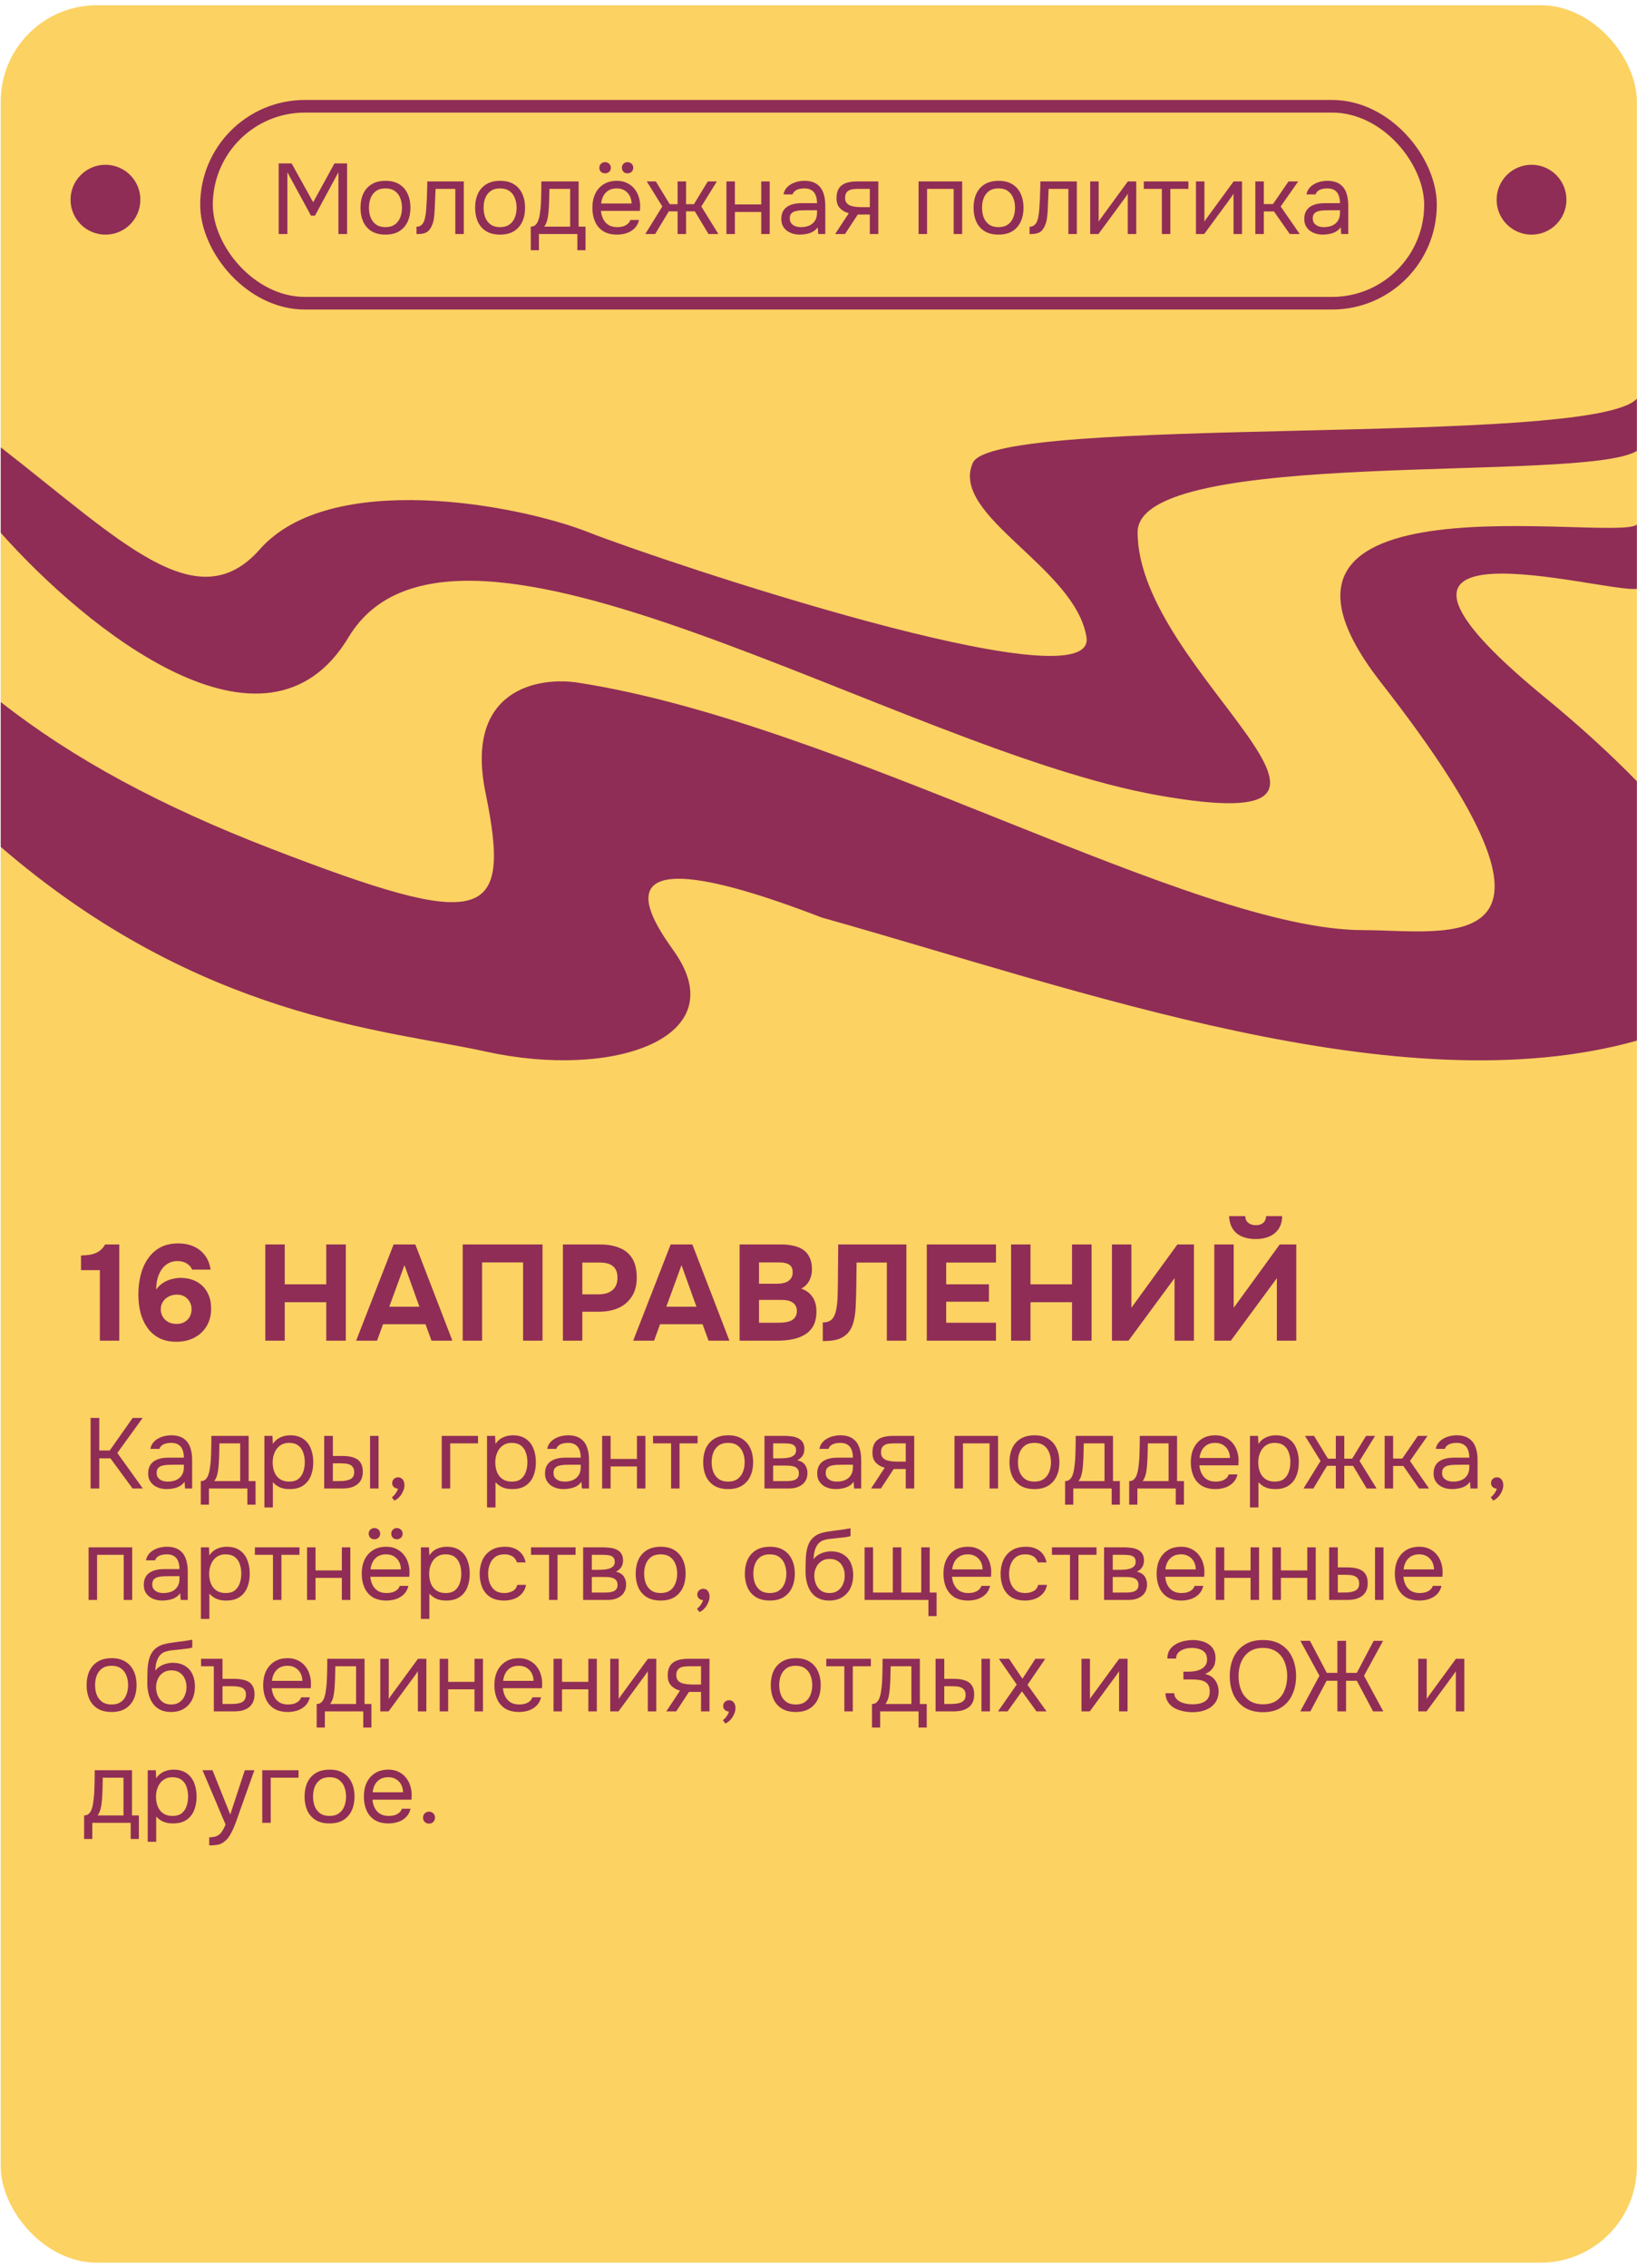
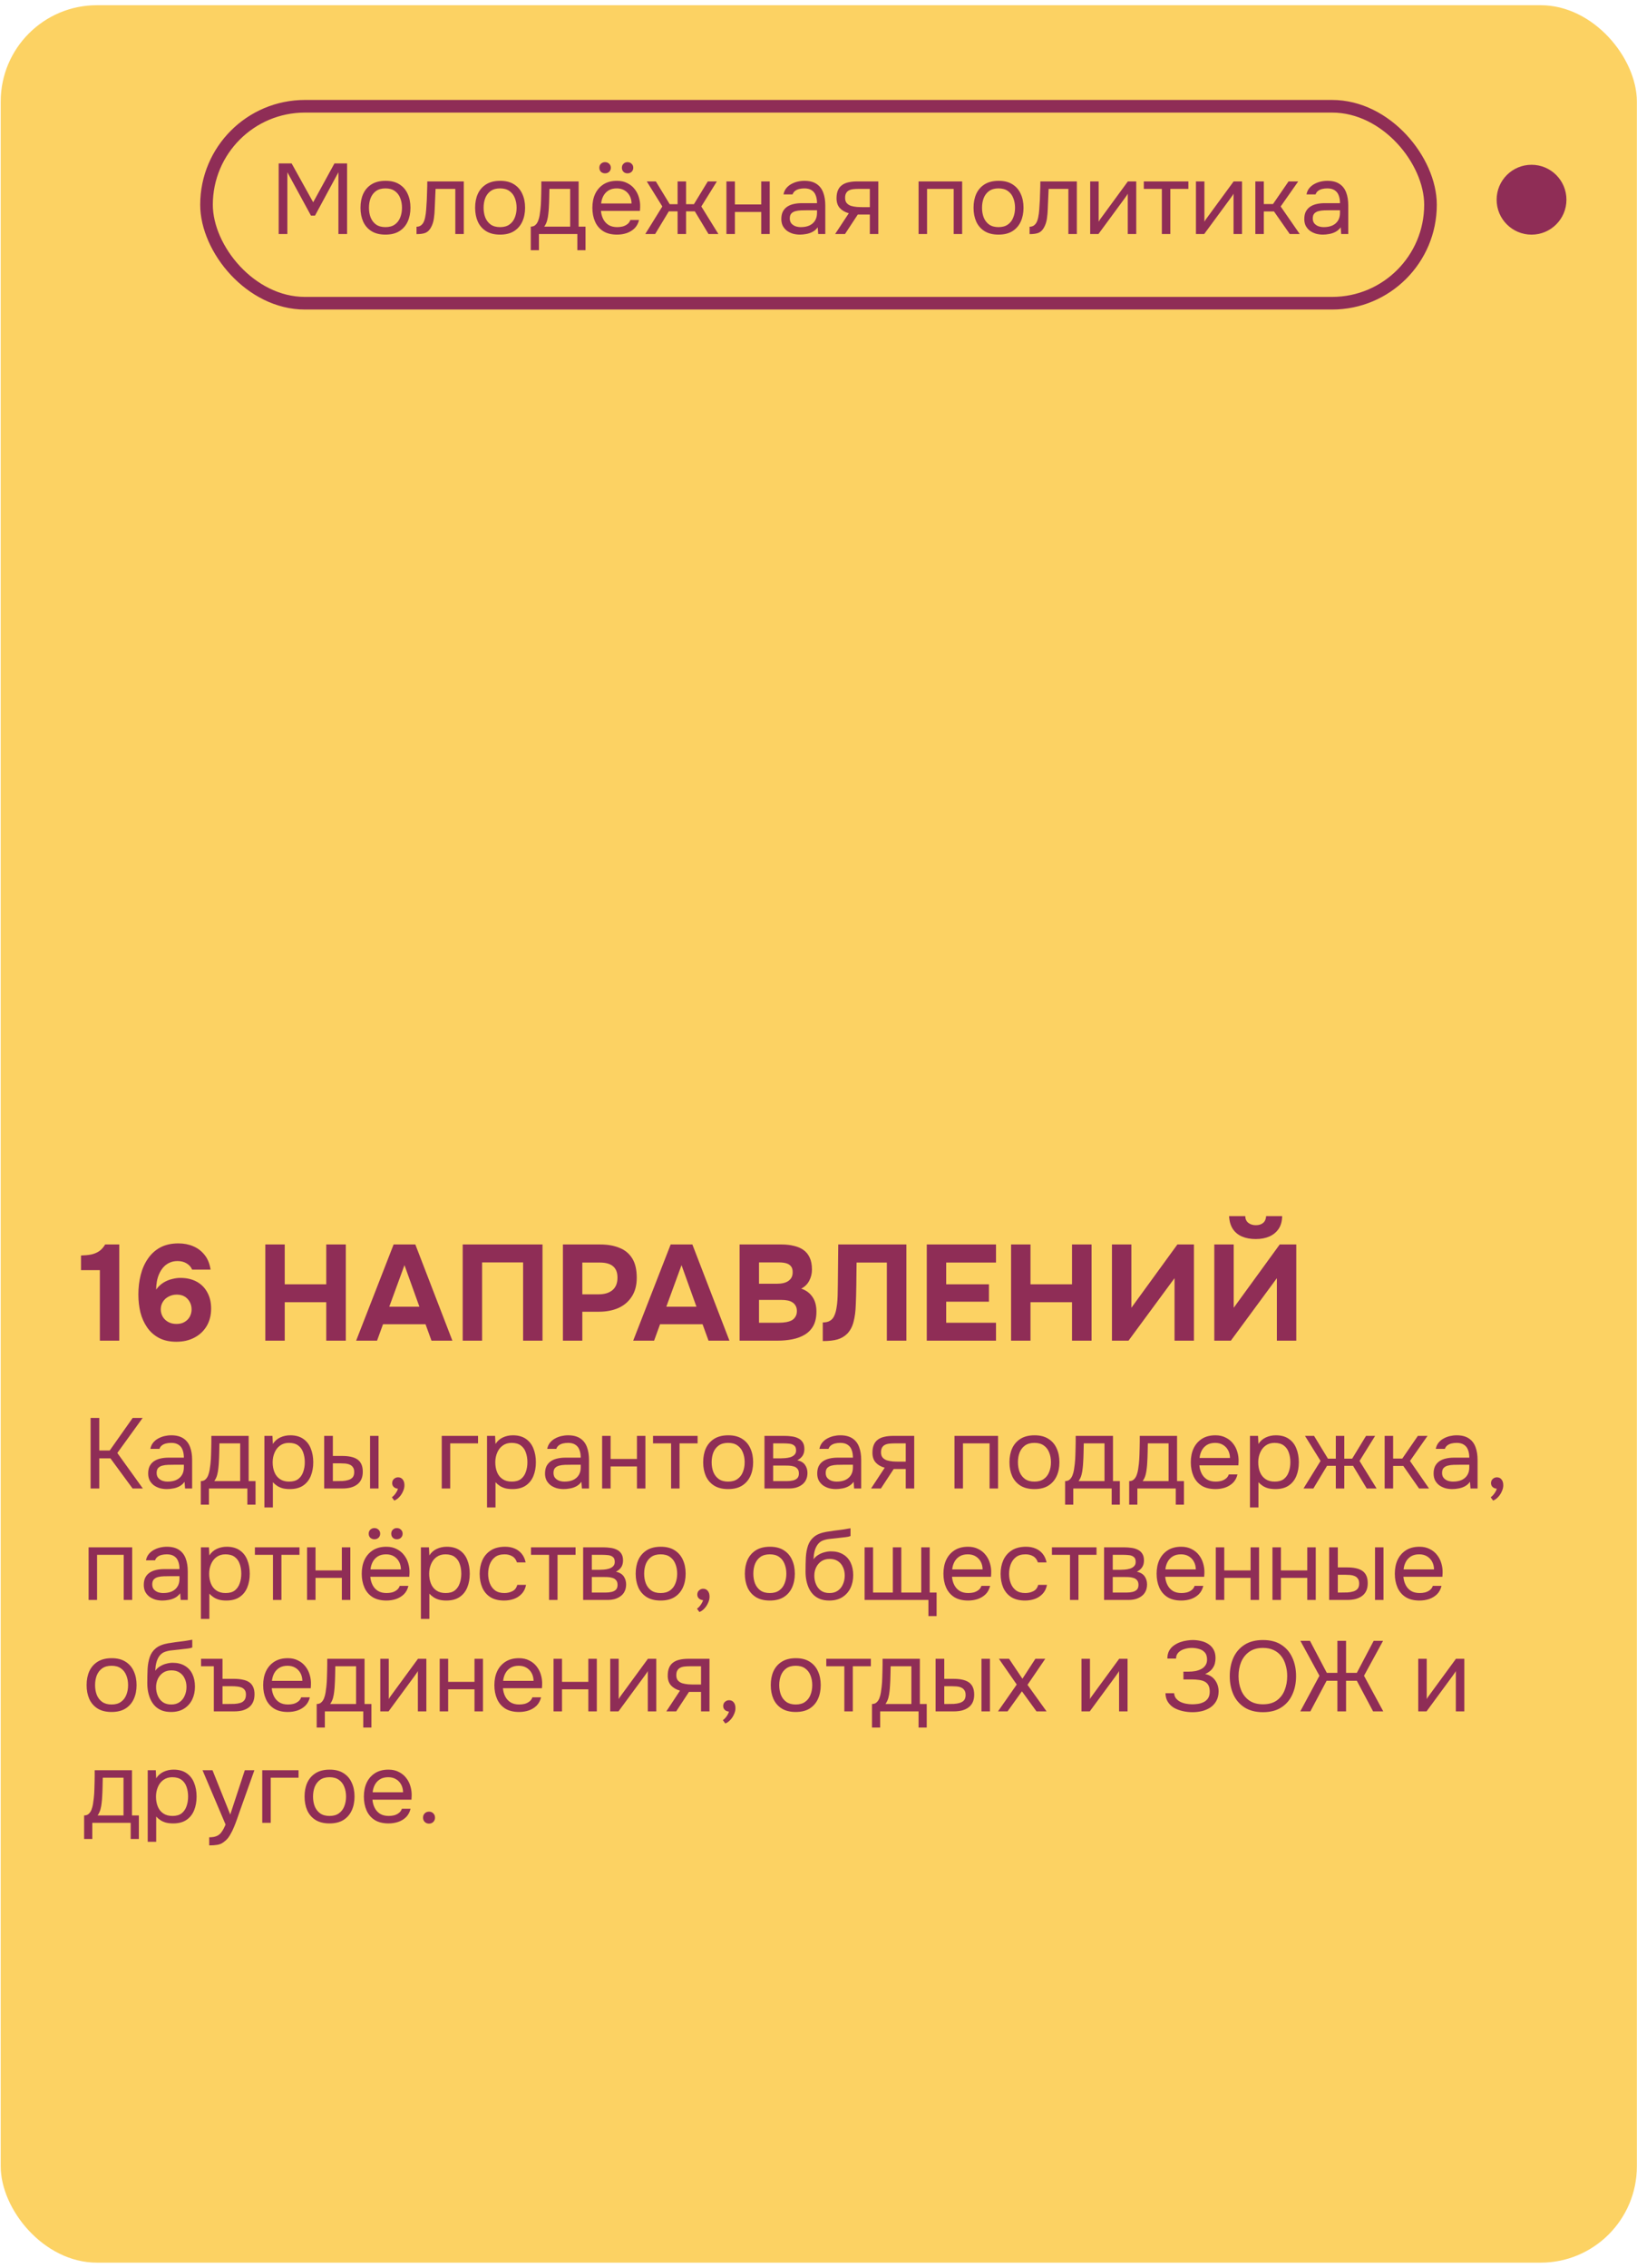
<svg xmlns="http://www.w3.org/2000/svg" width="294" height="407" viewBox="0 0 294 407" fill="none">
  <rect x="0.129" y="0.935" width="293.847" height="405.12" rx="17.285" fill="#FCD263" />
  <path d="M50.05 41.996V29.333H52.379L56.247 36.301L60.062 29.333H62.337V41.996H60.779V30.91L56.57 38.701H55.853L51.609 30.91V41.996H50.05ZM69.221 42.104C68.23 42.104 67.4 41.901 66.731 41.495C66.063 41.077 65.561 40.504 65.227 39.775C64.904 39.047 64.743 38.217 64.743 37.286C64.743 36.342 64.904 35.513 65.227 34.796C65.561 34.068 66.063 33.495 66.731 33.077C67.4 32.659 68.242 32.45 69.257 32.45C70.248 32.45 71.072 32.659 71.728 33.077C72.397 33.495 72.892 34.068 73.215 34.796C73.549 35.513 73.716 36.342 73.716 37.286C73.716 38.217 73.549 39.047 73.215 39.775C72.881 40.504 72.379 41.077 71.71 41.495C71.054 41.901 70.224 42.104 69.221 42.104ZM69.221 40.76C69.913 40.76 70.475 40.605 70.904 40.295C71.346 39.984 71.669 39.566 71.872 39.041C72.087 38.516 72.194 37.93 72.194 37.286C72.194 36.641 72.087 36.056 71.872 35.53C71.669 35.005 71.346 34.587 70.904 34.277C70.475 33.966 69.913 33.811 69.221 33.811C68.54 33.811 67.979 33.966 67.537 34.277C67.107 34.587 66.785 35.005 66.57 35.53C66.367 36.056 66.266 36.641 66.266 37.286C66.266 37.93 66.367 38.516 66.57 39.041C66.785 39.566 67.107 39.984 67.537 40.295C67.979 40.605 68.54 40.76 69.221 40.76ZM74.806 42.014V40.689C75.045 40.689 75.26 40.641 75.451 40.545C75.642 40.438 75.809 40.283 75.952 40.08C76.12 39.841 76.251 39.495 76.346 39.041C76.442 38.587 76.508 38.104 76.543 37.59C76.591 37.017 76.627 36.456 76.651 35.907C76.675 35.345 76.693 34.79 76.705 34.241C76.728 33.692 76.74 33.13 76.74 32.557H83.296V41.996H81.773V33.901H78.227C78.215 34.306 78.197 34.718 78.173 35.136C78.161 35.542 78.143 35.954 78.12 36.372C78.108 36.778 78.09 37.19 78.066 37.608C78.054 38.086 78.006 38.623 77.923 39.22C77.839 39.817 77.66 40.36 77.385 40.85C77.123 41.316 76.8 41.626 76.418 41.781C76.048 41.936 75.511 42.014 74.806 42.014ZM89.807 42.104C88.816 42.104 87.987 41.901 87.318 41.495C86.649 41.077 86.148 40.504 85.813 39.775C85.491 39.047 85.33 38.217 85.33 37.286C85.33 36.342 85.491 35.513 85.813 34.796C86.148 34.068 86.649 33.495 87.318 33.077C87.987 32.659 88.828 32.45 89.843 32.45C90.834 32.45 91.658 32.659 92.315 33.077C92.984 33.495 93.479 34.068 93.801 34.796C94.136 35.513 94.303 36.342 94.303 37.286C94.303 38.217 94.136 39.047 93.801 39.775C93.467 40.504 92.966 41.077 92.297 41.495C91.64 41.901 90.81 42.104 89.807 42.104ZM89.807 40.76C90.5 40.76 91.061 40.605 91.491 40.295C91.933 39.984 92.255 39.566 92.458 39.041C92.673 38.516 92.781 37.93 92.781 37.286C92.781 36.641 92.673 36.056 92.458 35.53C92.255 35.005 91.933 34.587 91.491 34.277C91.061 33.966 90.5 33.811 89.807 33.811C89.127 33.811 88.566 33.966 88.124 34.277C87.694 34.587 87.372 35.005 87.157 35.53C86.954 36.056 86.852 36.641 86.852 37.286C86.852 37.93 86.954 38.516 87.157 39.041C87.372 39.566 87.694 39.984 88.124 40.295C88.566 40.605 89.127 40.76 89.807 40.76ZM95.324 44.898V40.671C95.67 40.671 95.945 40.575 96.148 40.384C96.363 40.193 96.53 39.942 96.649 39.632C96.769 39.322 96.858 38.987 96.918 38.629C96.978 38.259 97.025 37.907 97.061 37.572C97.121 37.023 97.157 36.48 97.169 35.942C97.193 35.393 97.204 34.957 97.204 34.635C97.216 34.289 97.222 33.942 97.222 33.596C97.222 33.25 97.222 32.904 97.222 32.557H103.921V40.671H105.157V44.898H103.688V41.996H96.793V44.898H95.324ZM97.742 40.671H102.399V33.901H98.673C98.661 34.402 98.649 34.963 98.637 35.584C98.625 36.205 98.602 36.784 98.566 37.322C98.554 37.632 98.524 37.984 98.476 38.378C98.44 38.772 98.369 39.172 98.261 39.578C98.154 39.972 97.981 40.336 97.742 40.671ZM110.83 42.104C109.827 42.104 108.998 41.901 108.341 41.495C107.684 41.077 107.195 40.504 106.872 39.775C106.55 39.047 106.389 38.217 106.389 37.286C106.389 36.342 106.556 35.513 106.89 34.796C107.236 34.068 107.738 33.495 108.395 33.077C109.051 32.659 109.857 32.45 110.812 32.45C111.517 32.45 112.132 32.587 112.657 32.862C113.195 33.124 113.636 33.483 113.983 33.936C114.341 34.39 114.598 34.898 114.753 35.459C114.92 36.02 114.992 36.599 114.968 37.196C114.956 37.304 114.95 37.411 114.95 37.519C114.95 37.626 114.944 37.733 114.932 37.841H107.929C107.977 38.39 108.114 38.886 108.341 39.327C108.568 39.769 108.89 40.121 109.308 40.384C109.726 40.635 110.245 40.76 110.866 40.76C111.177 40.76 111.487 40.724 111.798 40.653C112.12 40.569 112.406 40.432 112.657 40.241C112.92 40.05 113.105 39.793 113.212 39.471H114.771C114.627 40.08 114.359 40.581 113.965 40.975C113.571 41.357 113.099 41.644 112.55 41.835C112 42.014 111.427 42.104 110.83 42.104ZM107.965 36.516H113.427C113.415 35.978 113.296 35.507 113.069 35.101C112.842 34.695 112.532 34.378 112.138 34.151C111.756 33.925 111.296 33.811 110.759 33.811C110.174 33.811 109.678 33.936 109.272 34.187C108.878 34.438 108.574 34.766 108.359 35.172C108.144 35.578 108.012 36.026 107.965 36.516ZM112.693 31.107C112.406 31.107 112.168 31.017 111.977 30.838C111.786 30.647 111.69 30.402 111.69 30.104C111.69 29.805 111.786 29.566 111.977 29.387C112.168 29.196 112.406 29.101 112.693 29.101C112.992 29.101 113.236 29.196 113.427 29.387C113.63 29.566 113.732 29.805 113.732 30.104C113.732 30.402 113.63 30.647 113.427 30.838C113.236 31.017 112.992 31.107 112.693 31.107ZM108.663 31.107C108.377 31.107 108.132 31.017 107.929 30.838C107.738 30.647 107.642 30.402 107.642 30.104C107.642 29.805 107.738 29.566 107.929 29.387C108.132 29.196 108.377 29.101 108.663 29.101C108.962 29.101 109.206 29.196 109.398 29.387C109.6 29.566 109.702 29.805 109.702 30.104C109.702 30.402 109.6 30.647 109.398 30.838C109.206 31.017 108.962 31.107 108.663 31.107ZM115.89 41.996L118.952 37.053L116.158 32.557H117.788L120.278 36.641H121.693V32.557H123.215V36.641H124.63L127.119 32.557H128.749L125.955 37.053L129.018 41.996H127.245L124.791 37.93H123.215V41.996H121.693V37.93H120.116L117.663 41.996H115.89ZM130.464 41.996V32.557H131.986V36.695H136.715V32.557H138.237V41.996H136.715V38.038H131.986V41.996H130.464ZM143.671 42.104C143.241 42.104 142.823 42.05 142.417 41.942C142.023 41.823 141.665 41.65 141.342 41.423C141.032 41.184 140.781 40.892 140.59 40.545C140.411 40.187 140.321 39.775 140.321 39.309C140.321 38.772 140.417 38.319 140.608 37.948C140.811 37.578 141.08 37.286 141.414 37.071C141.748 36.856 142.136 36.701 142.578 36.605C143.02 36.51 143.48 36.462 143.957 36.462H146.733C146.733 35.925 146.656 35.459 146.5 35.065C146.357 34.671 146.118 34.366 145.784 34.151C145.45 33.925 145.008 33.811 144.459 33.811C144.124 33.811 143.814 33.847 143.527 33.919C143.241 33.99 142.996 34.104 142.793 34.259C142.59 34.414 142.441 34.623 142.345 34.886H140.715C140.799 34.456 140.96 34.092 141.199 33.793C141.45 33.483 141.748 33.232 142.094 33.041C142.453 32.838 142.835 32.689 143.241 32.593C143.647 32.498 144.053 32.45 144.459 32.45C145.366 32.45 146.094 32.635 146.644 33.005C147.193 33.363 147.593 33.877 147.844 34.545C148.094 35.202 148.22 35.984 148.22 36.892V41.996H146.948L146.859 40.796C146.596 41.154 146.28 41.429 145.909 41.62C145.539 41.811 145.157 41.936 144.763 41.996C144.381 42.068 144.017 42.104 143.671 42.104ZM143.814 40.76C144.411 40.76 144.924 40.665 145.354 40.474C145.796 40.271 146.136 39.978 146.375 39.596C146.614 39.214 146.733 38.748 146.733 38.199V37.733H145.068C144.674 37.733 144.285 37.739 143.903 37.751C143.521 37.763 143.175 37.811 142.865 37.895C142.554 37.978 142.303 38.121 142.112 38.325C141.933 38.527 141.844 38.82 141.844 39.202C141.844 39.56 141.933 39.853 142.112 40.08C142.303 40.306 142.548 40.48 142.847 40.599C143.157 40.706 143.48 40.76 143.814 40.76ZM149.987 41.996L152.441 38.271C151.76 38.08 151.223 37.769 150.829 37.339C150.435 36.898 150.238 36.312 150.238 35.584C150.238 35.011 150.322 34.533 150.489 34.151C150.656 33.757 150.901 33.447 151.223 33.22C151.546 32.981 151.934 32.814 152.387 32.718C152.841 32.611 153.36 32.557 153.946 32.557H157.743V41.996H156.22V38.504H154.053L151.76 41.996H149.987ZM155.092 37.178H156.22V33.901H154.196C153.838 33.901 153.51 33.919 153.211 33.954C152.913 33.99 152.656 34.068 152.441 34.187C152.238 34.295 152.077 34.456 151.957 34.671C151.838 34.874 151.778 35.154 151.778 35.513C151.778 35.907 151.874 36.217 152.065 36.444C152.268 36.671 152.525 36.838 152.835 36.945C153.157 37.041 153.516 37.106 153.91 37.142C154.304 37.166 154.698 37.178 155.092 37.178ZM164.973 41.996V32.557H172.8V41.996H171.278V33.901H166.496V41.996H164.973ZM179.325 42.104C178.334 42.104 177.504 41.901 176.835 41.495C176.166 41.077 175.665 40.504 175.331 39.775C175.008 39.047 174.847 38.217 174.847 37.286C174.847 36.342 175.008 35.513 175.331 34.796C175.665 34.068 176.166 33.495 176.835 33.077C177.504 32.659 178.346 32.45 179.36 32.45C180.352 32.45 181.175 32.659 181.832 33.077C182.501 33.495 182.996 34.068 183.319 34.796C183.653 35.513 183.82 36.342 183.82 37.286C183.82 38.217 183.653 39.047 183.319 39.775C182.984 40.504 182.483 41.077 181.814 41.495C181.157 41.901 180.328 42.104 179.325 42.104ZM179.325 40.76C180.017 40.76 180.578 40.605 181.008 40.295C181.45 39.984 181.772 39.566 181.975 39.041C182.19 38.516 182.298 37.93 182.298 37.286C182.298 36.641 182.19 36.056 181.975 35.53C181.772 35.005 181.45 34.587 181.008 34.277C180.578 33.966 180.017 33.811 179.325 33.811C178.644 33.811 178.083 33.966 177.641 34.277C177.211 34.587 176.889 35.005 176.674 35.53C176.471 36.056 176.369 36.641 176.369 37.286C176.369 37.93 176.471 38.516 176.674 39.041C176.889 39.566 177.211 39.984 177.641 40.295C178.083 40.605 178.644 40.76 179.325 40.76ZM184.91 42.014V40.689C185.149 40.689 185.364 40.641 185.555 40.545C185.746 40.438 185.913 40.283 186.056 40.08C186.223 39.841 186.355 39.495 186.45 39.041C186.546 38.587 186.611 38.104 186.647 37.59C186.695 37.017 186.731 36.456 186.755 35.907C186.779 35.345 186.796 34.79 186.808 34.241C186.832 33.692 186.844 33.13 186.844 32.557H193.399V41.996H191.877V33.901H188.331C188.319 34.306 188.301 34.718 188.277 35.136C188.265 35.542 188.247 35.954 188.223 36.372C188.211 36.778 188.193 37.19 188.17 37.608C188.158 38.086 188.11 38.623 188.026 39.22C187.943 39.817 187.764 40.36 187.489 40.85C187.226 41.316 186.904 41.626 186.522 41.781C186.152 41.936 185.614 42.014 184.91 42.014ZM195.792 41.996V32.557H197.314V39.793C197.398 39.626 197.511 39.447 197.654 39.256C197.798 39.053 197.911 38.898 197.995 38.79L202.562 32.557H204.066V41.996H202.544V34.76C202.448 34.939 202.341 35.106 202.222 35.262C202.114 35.417 202.013 35.56 201.917 35.692L197.278 41.996H195.792ZM208.664 41.996V33.901H205.422V32.557H213.428V33.901H210.186V41.996H208.664ZM214.787 41.996V32.557H216.309V39.793C216.393 39.626 216.506 39.447 216.649 39.256C216.793 39.053 216.906 38.898 216.99 38.79L221.557 32.557H223.061V41.996H221.539V34.76C221.443 34.939 221.336 35.106 221.216 35.262C221.109 35.417 221.008 35.56 220.912 35.692L216.273 41.996H214.787ZM225.456 41.996V32.557H226.978V36.623H228.626L231.42 32.557H233.157L230.005 37.053L233.426 41.996H231.635L228.805 37.948H226.978V41.996H225.456ZM237.595 42.104C237.166 42.104 236.748 42.05 236.342 41.942C235.948 41.823 235.589 41.65 235.267 41.423C234.957 41.184 234.706 40.892 234.515 40.545C234.336 40.187 234.246 39.775 234.246 39.309C234.246 38.772 234.342 38.319 234.533 37.948C234.736 37.578 235.004 37.286 235.339 37.071C235.673 36.856 236.061 36.701 236.503 36.605C236.945 36.51 237.404 36.462 237.882 36.462H240.658C240.658 35.925 240.581 35.459 240.425 35.065C240.282 34.671 240.043 34.366 239.709 34.151C239.375 33.925 238.933 33.811 238.384 33.811C238.049 33.811 237.739 33.847 237.452 33.919C237.166 33.99 236.921 34.104 236.718 34.259C236.515 34.414 236.366 34.623 236.27 34.886H234.64C234.724 34.456 234.885 34.092 235.124 33.793C235.375 33.483 235.673 33.232 236.019 33.041C236.378 32.838 236.76 32.689 237.166 32.593C237.572 32.498 237.978 32.45 238.384 32.45C239.291 32.45 240.019 32.635 240.569 33.005C241.118 33.363 241.518 33.877 241.769 34.545C242.019 35.202 242.145 35.984 242.145 36.892V41.996H240.873L240.784 40.796C240.521 41.154 240.204 41.429 239.834 41.62C239.464 41.811 239.082 41.936 238.688 41.996C238.306 42.068 237.942 42.104 237.595 42.104ZM237.739 40.76C238.336 40.76 238.849 40.665 239.279 40.474C239.721 40.271 240.061 39.978 240.3 39.596C240.539 39.214 240.658 38.748 240.658 38.199V37.733H238.992C238.598 37.733 238.21 37.739 237.828 37.751C237.446 37.763 237.1 37.811 236.789 37.895C236.479 37.978 236.228 38.121 236.037 38.325C235.858 38.527 235.769 38.82 235.769 39.202C235.769 39.56 235.858 39.853 236.037 40.08C236.228 40.306 236.473 40.48 236.772 40.599C237.082 40.706 237.404 40.76 237.739 40.76Z" fill="#8F2D56" />
  <path d="M17.936 240.594V227.942H14.547V225.309C15.214 225.292 15.815 225.236 16.351 225.138C16.888 225.024 17.367 224.829 17.79 224.553C18.212 224.26 18.578 223.854 18.887 223.334H21.422V240.594H17.936ZM31.677 240.789C30.458 240.789 29.418 240.561 28.556 240.106C27.695 239.651 26.988 239.025 26.435 238.229C25.883 237.433 25.477 236.531 25.216 235.523C24.973 234.499 24.851 233.427 24.851 232.305C24.851 231.07 24.989 229.908 25.265 228.819C25.541 227.714 25.972 226.739 26.557 225.894C27.142 225.032 27.882 224.358 28.776 223.87C29.686 223.383 30.775 223.139 32.042 223.139C33.017 223.139 33.903 223.31 34.7 223.651C35.512 223.992 36.195 224.512 36.747 225.211C37.3 225.894 37.657 226.771 37.82 227.844H34.505C34.309 227.373 33.976 226.999 33.505 226.723C33.05 226.446 32.514 226.308 31.896 226.308C31.327 226.308 30.831 226.414 30.409 226.625C29.986 226.82 29.621 227.096 29.312 227.454C29.019 227.795 28.776 228.185 28.581 228.624C28.386 229.063 28.247 229.526 28.166 230.014C28.085 230.485 28.044 230.956 28.044 231.428C28.434 230.891 28.881 230.469 29.385 230.16C29.905 229.851 30.425 229.64 30.945 229.526C31.465 229.396 31.937 229.331 32.359 229.331C33.513 229.331 34.505 229.559 35.333 230.014C36.162 230.469 36.796 231.111 37.235 231.94C37.69 232.752 37.917 233.719 37.917 234.841C37.917 236.043 37.649 237.091 37.113 237.985C36.577 238.879 35.837 239.57 34.895 240.057C33.968 240.545 32.895 240.789 31.677 240.789ZM31.701 237.595C32.286 237.595 32.774 237.473 33.164 237.23C33.57 236.986 33.879 236.669 34.09 236.279C34.301 235.873 34.407 235.442 34.407 234.987C34.407 234.499 34.301 234.06 34.09 233.67C33.879 233.264 33.578 232.939 33.188 232.695C32.798 232.451 32.319 232.33 31.75 232.33C31.213 232.33 30.718 232.451 30.263 232.695C29.824 232.923 29.483 233.24 29.239 233.646C28.995 234.036 28.873 234.483 28.873 234.987C28.873 235.442 28.987 235.873 29.214 236.279C29.442 236.669 29.767 236.986 30.19 237.23C30.612 237.473 31.116 237.595 31.701 237.595ZM47.65 240.594V223.334H51.136V230.477H58.596V223.334H62.107V240.594H58.596V233.695H51.136V240.594H47.65ZM63.963 240.594L70.692 223.334H74.592L81.247 240.594H77.493L76.421 237.644H68.79L67.718 240.594H63.963ZM69.912 234.499H75.323L72.642 227.04L69.912 234.499ZM83.099 240.594V223.334H97.433V240.594H93.947V226.552H86.585V240.594H83.099ZM101.097 240.594V223.334H107.825C109.141 223.334 110.287 223.537 111.262 223.943C112.254 224.334 113.017 224.967 113.554 225.845C114.09 226.706 114.358 227.86 114.358 229.307C114.358 230.656 114.058 231.785 113.456 232.695C112.871 233.605 112.067 234.288 111.043 234.743C110.019 235.182 108.857 235.401 107.557 235.401H104.583V240.594H101.097ZM104.583 232.281H107.508C108.548 232.281 109.369 232.037 109.97 231.549C110.588 231.046 110.897 230.29 110.897 229.282C110.897 228.372 110.637 227.698 110.116 227.259C109.613 226.804 108.8 226.576 107.679 226.576H104.583V232.281ZM113.719 240.594L120.448 223.334H124.348L131.004 240.594H127.249L126.177 237.644H118.546L117.474 240.594H113.719ZM119.668 234.499H125.08L122.398 227.04L119.668 234.499ZM132.83 240.594V223.334H140.388C141.184 223.334 141.907 223.415 142.557 223.578C143.224 223.724 143.801 223.968 144.288 224.309C144.776 224.65 145.149 225.106 145.409 225.674C145.686 226.243 145.824 226.966 145.824 227.844C145.824 228.559 145.661 229.225 145.336 229.843C145.011 230.461 144.532 230.932 143.898 231.257C144.743 231.533 145.409 232.021 145.897 232.72C146.385 233.402 146.628 234.288 146.628 235.377C146.628 236.401 146.441 237.254 146.068 237.937C145.694 238.603 145.182 239.131 144.532 239.521C143.882 239.911 143.134 240.187 142.289 240.35C141.46 240.512 140.583 240.594 139.656 240.594H132.83ZM136.316 237.376H139.924C140.363 237.376 140.77 237.343 141.143 237.278C141.533 237.213 141.875 237.108 142.167 236.961C142.46 236.799 142.687 236.579 142.85 236.303C143.029 236.027 143.118 235.686 143.118 235.279C143.118 234.906 143.045 234.597 142.899 234.353C142.769 234.093 142.573 233.882 142.313 233.719C142.07 233.557 141.777 233.443 141.436 233.378C141.111 233.313 140.745 233.28 140.339 233.28H136.316V237.376ZM136.316 230.379H139.51C139.949 230.379 140.347 230.339 140.705 230.257C141.062 230.176 141.363 230.046 141.606 229.867C141.85 229.689 142.037 229.477 142.167 229.234C142.297 228.974 142.362 228.665 142.362 228.307C142.362 227.836 142.257 227.478 142.045 227.235C141.834 226.975 141.541 226.796 141.168 226.698C140.81 226.601 140.379 226.552 139.876 226.552H136.316V230.379ZM147.768 240.667V237.327C148.321 237.327 148.76 237.221 149.085 237.01C149.426 236.799 149.678 236.498 149.84 236.108C150.019 235.718 150.149 235.263 150.23 234.743C150.312 234.288 150.369 233.8 150.401 233.28C150.434 232.76 150.45 232.265 150.45 231.793C150.466 231.306 150.474 230.875 150.474 230.501L150.547 223.334H162.785V240.594H159.275V226.576H153.838L153.79 230.696C153.773 231.948 153.741 233.126 153.692 234.231C153.66 235.32 153.53 236.303 153.302 237.181C153.091 238.042 152.717 238.757 152.181 239.326C151.677 239.83 151.084 240.179 150.401 240.374C149.735 240.569 148.857 240.667 147.768 240.667ZM166.446 240.594V223.334H178.879V226.576H169.932V230.477H177.611V233.597H169.932V237.376H178.879V240.594H166.446ZM181.587 240.594V223.334H185.073V230.477H192.533V223.334H196.043V240.594H192.533V233.695H185.073V240.594H181.587ZM199.704 240.594V223.334H203.19V234.694L211.454 223.334H214.428V240.594H210.942V229.38L202.678 240.594H199.704ZM218.083 240.594V223.334H221.569V234.694L229.833 223.334H232.807V240.594H229.321V229.38L221.057 240.594H218.083ZM225.518 222.359C224.576 222.359 223.747 222.205 223.032 221.896C222.333 221.587 221.788 221.132 221.398 220.531C221.008 219.929 220.789 219.165 220.74 218.239H223.641C223.657 218.775 223.844 219.182 224.202 219.458C224.559 219.734 225.006 219.872 225.543 219.872C226.095 219.872 226.534 219.734 226.859 219.458C227.184 219.182 227.363 218.775 227.395 218.239H230.272C230.256 219.165 230.044 219.929 229.638 220.531C229.232 221.132 228.679 221.587 227.98 221.896C227.282 222.205 226.461 222.359 225.518 222.359Z" fill="#8F2D56" />
  <path d="M16.271 267.124V254.461H17.829V260.3H19.71L23.829 254.461H25.62L21.071 260.748L25.656 267.124H23.811L19.835 261.715H17.829V267.124H16.271ZM29.959 267.231C29.529 267.231 29.111 267.178 28.705 267.07C28.311 266.951 27.953 266.778 27.631 266.551C27.32 266.312 27.069 266.02 26.878 265.673C26.699 265.315 26.61 264.903 26.61 264.437C26.61 263.9 26.705 263.446 26.896 263.076C27.099 262.706 27.368 262.414 27.702 262.199C28.037 261.984 28.425 261.829 28.866 261.733C29.308 261.637 29.768 261.59 30.245 261.59H33.022C33.022 261.052 32.944 260.587 32.789 260.193C32.645 259.799 32.407 259.494 32.072 259.279C31.738 259.052 31.296 258.939 30.747 258.939C30.413 258.939 30.102 258.975 29.816 259.046C29.529 259.118 29.284 259.231 29.081 259.387C28.878 259.542 28.729 259.751 28.634 260.014H27.004C27.087 259.584 27.248 259.22 27.487 258.921C27.738 258.611 28.037 258.36 28.383 258.169C28.741 257.966 29.123 257.817 29.529 257.721C29.935 257.626 30.341 257.578 30.747 257.578C31.654 257.578 32.383 257.763 32.932 258.133C33.481 258.491 33.881 259.005 34.132 259.673C34.383 260.33 34.508 261.112 34.508 262.02V267.124H33.236L33.147 265.924C32.884 266.282 32.568 266.557 32.198 266.748C31.828 266.939 31.445 267.064 31.051 267.124C30.669 267.196 30.305 267.231 29.959 267.231ZM30.102 265.888C30.699 265.888 31.213 265.793 31.642 265.602C32.084 265.399 32.425 265.106 32.663 264.724C32.902 264.342 33.022 263.876 33.022 263.327V262.861H31.356C30.962 262.861 30.574 262.867 30.192 262.879C29.81 262.891 29.463 262.939 29.153 263.023C28.843 263.106 28.592 263.249 28.401 263.452C28.222 263.655 28.132 263.948 28.132 264.33C28.132 264.688 28.222 264.981 28.401 265.208C28.592 265.434 28.837 265.608 29.135 265.727C29.445 265.834 29.768 265.888 30.102 265.888ZM36.061 270.026V265.799C36.407 265.799 36.682 265.703 36.885 265.512C37.1 265.321 37.267 265.07 37.386 264.76C37.505 264.449 37.595 264.115 37.655 263.757C37.715 263.387 37.762 263.034 37.798 262.7C37.858 262.151 37.894 261.608 37.906 261.07C37.929 260.521 37.941 260.085 37.941 259.763C37.953 259.417 37.959 259.07 37.959 258.724C37.959 258.378 37.959 258.031 37.959 257.685H44.658V265.799H45.894V270.026H44.425V267.124H37.529V270.026H36.061ZM38.479 265.799H43.135V259.029H39.41C39.398 259.53 39.386 260.091 39.374 260.712C39.362 261.333 39.338 261.912 39.303 262.449C39.291 262.76 39.261 263.112 39.213 263.506C39.177 263.9 39.105 264.3 38.998 264.706C38.891 265.1 38.718 265.464 38.479 265.799ZM47.484 270.527V257.685H48.934L49.006 259.136C49.328 258.623 49.764 258.234 50.313 257.972C50.875 257.709 51.478 257.578 52.122 257.578C53.078 257.578 53.86 257.793 54.469 258.223C55.078 258.64 55.525 259.214 55.812 259.942C56.11 260.67 56.26 261.494 56.26 262.414C56.26 263.333 56.11 264.157 55.812 264.885C55.513 265.614 55.054 266.187 54.433 266.605C53.812 267.023 53.018 267.231 52.051 267.231C51.573 267.231 51.143 267.184 50.761 267.088C50.379 266.981 50.045 266.831 49.758 266.64C49.472 266.449 49.221 266.234 49.006 265.996V270.527H47.484ZM51.925 265.888C52.618 265.888 53.167 265.733 53.573 265.423C53.979 265.1 54.272 264.676 54.451 264.151C54.642 263.626 54.737 263.046 54.737 262.414C54.737 261.769 54.642 261.184 54.451 260.658C54.272 260.133 53.973 259.715 53.555 259.405C53.137 259.094 52.582 258.939 51.889 258.939C51.269 258.939 50.737 259.1 50.295 259.423C49.866 259.733 49.537 260.157 49.31 260.694C49.084 261.22 48.97 261.799 48.97 262.431C48.97 263.088 49.078 263.679 49.292 264.205C49.507 264.73 49.836 265.142 50.278 265.44C50.719 265.739 51.269 265.888 51.925 265.888ZM58.223 267.124V257.685H59.781V261.285H61.483C62.044 261.285 62.551 261.333 63.005 261.429C63.459 261.524 63.847 261.679 64.169 261.894C64.492 262.109 64.736 262.402 64.903 262.772C65.071 263.13 65.154 263.584 65.154 264.133C65.154 264.658 65.065 265.112 64.885 265.494C64.706 265.876 64.45 266.187 64.115 266.426C63.793 266.664 63.405 266.843 62.951 266.963C62.509 267.07 62.026 267.124 61.5 267.124H58.223ZM59.781 265.799H60.282C60.7 265.799 61.106 265.793 61.5 265.781C61.895 265.757 62.247 265.697 62.557 265.602C62.88 265.506 63.136 265.351 63.327 265.136C63.518 264.909 63.614 264.593 63.614 264.187C63.614 263.805 63.536 263.512 63.381 263.309C63.238 263.094 63.047 262.939 62.808 262.843C62.569 262.736 62.306 262.67 62.02 262.646C61.745 262.623 61.471 262.611 61.196 262.611H59.781V265.799ZM66.462 267.124V257.685H67.984V267.124H66.462ZM70.809 269.291L70.379 268.7C70.546 268.581 70.701 268.437 70.844 268.27C70.988 268.103 71.113 267.924 71.221 267.733C71.34 267.542 71.424 267.351 71.471 267.16C71.161 267.136 70.91 267.034 70.719 266.855C70.528 266.676 70.433 266.437 70.433 266.139C70.445 265.829 70.552 265.584 70.755 265.405C70.97 265.214 71.215 265.118 71.489 265.118C71.836 265.118 72.11 265.243 72.313 265.494C72.528 265.745 72.636 266.097 72.636 266.551C72.636 266.909 72.546 267.279 72.367 267.661C72.2 268.043 71.979 268.378 71.704 268.664C71.43 268.963 71.131 269.172 70.809 269.291ZM79.334 267.124V257.685H85.853V259.029H80.856V267.124H79.334ZM87.467 270.527V257.685H88.918L88.99 259.136C89.312 258.623 89.748 258.234 90.297 257.972C90.858 257.709 91.461 257.578 92.106 257.578C93.061 257.578 93.843 257.793 94.452 258.223C95.061 258.64 95.509 259.214 95.796 259.942C96.094 260.67 96.243 261.494 96.243 262.414C96.243 263.333 96.094 264.157 95.796 264.885C95.497 265.614 95.037 266.187 94.416 266.605C93.796 267.023 93.002 267.231 92.034 267.231C91.557 267.231 91.127 267.184 90.745 267.088C90.363 266.981 90.028 266.831 89.742 266.64C89.455 266.449 89.204 266.234 88.99 265.996V270.527H87.467ZM91.909 265.888C92.602 265.888 93.151 265.733 93.557 265.423C93.963 265.1 94.255 264.676 94.434 264.151C94.625 263.626 94.721 263.046 94.721 262.414C94.721 261.769 94.625 261.184 94.434 260.658C94.255 260.133 93.957 259.715 93.539 259.405C93.121 259.094 92.566 258.939 91.873 258.939C91.252 258.939 90.721 259.1 90.279 259.423C89.849 259.733 89.521 260.157 89.294 260.694C89.067 261.22 88.954 261.799 88.954 262.431C88.954 263.088 89.061 263.679 89.276 264.205C89.491 264.73 89.82 265.142 90.261 265.44C90.703 265.739 91.252 265.888 91.909 265.888ZM101.233 267.231C100.804 267.231 100.386 267.178 99.98 267.07C99.586 266.951 99.227 266.778 98.905 266.551C98.595 266.312 98.344 266.02 98.153 265.673C97.974 265.315 97.884 264.903 97.884 264.437C97.884 263.9 97.98 263.446 98.171 263.076C98.374 262.706 98.642 262.414 98.977 262.199C99.311 261.984 99.699 261.829 100.141 261.733C100.583 261.637 101.042 261.59 101.52 261.59H104.296C104.296 261.052 104.218 260.587 104.063 260.193C103.92 259.799 103.681 259.494 103.347 259.279C103.012 259.052 102.571 258.939 102.021 258.939C101.687 258.939 101.377 258.975 101.09 259.046C100.804 259.118 100.559 259.231 100.356 259.387C100.153 259.542 100.004 259.751 99.908 260.014H98.278C98.362 259.584 98.523 259.22 98.762 258.921C99.013 258.611 99.311 258.36 99.657 258.169C100.015 257.966 100.398 257.817 100.804 257.721C101.209 257.626 101.615 257.578 102.021 257.578C102.929 257.578 103.657 257.763 104.207 258.133C104.756 258.491 105.156 259.005 105.407 259.673C105.657 260.33 105.783 261.112 105.783 262.02V267.124H104.511L104.421 265.924C104.159 266.282 103.842 266.557 103.472 266.748C103.102 266.939 102.72 267.064 102.326 267.124C101.944 267.196 101.58 267.231 101.233 267.231ZM101.377 265.888C101.974 265.888 102.487 265.793 102.917 265.602C103.359 265.399 103.699 265.106 103.938 264.724C104.177 264.342 104.296 263.876 104.296 263.327V262.861H102.63C102.236 262.861 101.848 262.867 101.466 262.879C101.084 262.891 100.738 262.939 100.427 263.023C100.117 263.106 99.866 263.249 99.675 263.452C99.496 263.655 99.406 263.948 99.406 264.33C99.406 264.688 99.496 264.981 99.675 265.208C99.866 265.434 100.111 265.608 100.409 265.727C100.72 265.834 101.042 265.888 101.377 265.888ZM108.141 267.124V257.685H109.664V261.823H114.392V257.685H115.914V267.124H114.392V263.166H109.664V267.124H108.141ZM120.524 267.124V259.029H117.282V257.685H125.288V259.029H122.046V267.124H120.524ZM130.766 267.231C129.775 267.231 128.945 267.029 128.276 266.623C127.608 266.205 127.106 265.631 126.772 264.903C126.449 264.175 126.288 263.345 126.288 262.414C126.288 261.47 126.449 260.64 126.772 259.924C127.106 259.196 127.608 258.623 128.276 258.205C128.945 257.787 129.787 257.578 130.802 257.578C131.793 257.578 132.616 257.787 133.273 258.205C133.942 258.623 134.437 259.196 134.76 259.924C135.094 260.64 135.261 261.47 135.261 262.414C135.261 263.345 135.094 264.175 134.76 264.903C134.425 265.631 133.924 266.205 133.255 266.623C132.599 267.029 131.769 267.231 130.766 267.231ZM130.766 265.888C131.458 265.888 132.019 265.733 132.449 265.423C132.891 265.112 133.213 264.694 133.416 264.169C133.631 263.643 133.739 263.058 133.739 262.414C133.739 261.769 133.631 261.184 133.416 260.658C133.213 260.133 132.891 259.715 132.449 259.405C132.019 259.094 131.458 258.939 130.766 258.939C130.085 258.939 129.524 259.094 129.082 259.405C128.652 259.715 128.33 260.133 128.115 260.658C127.912 261.184 127.811 261.769 127.811 262.414C127.811 263.058 127.912 263.643 128.115 264.169C128.33 264.694 128.652 265.112 129.082 265.423C129.524 265.733 130.085 265.888 130.766 265.888ZM137.298 267.124V257.685H140.952C141.37 257.685 141.782 257.715 142.188 257.775C142.606 257.823 142.982 257.93 143.316 258.097C143.662 258.252 143.937 258.485 144.14 258.796C144.355 259.106 144.462 259.518 144.462 260.031C144.462 260.342 144.415 260.629 144.319 260.891C144.224 261.142 144.08 261.363 143.889 261.554C143.71 261.745 143.477 261.912 143.191 262.055C143.835 262.199 144.301 262.479 144.588 262.897C144.874 263.315 145.018 263.793 145.018 264.33C145.018 264.808 144.928 265.226 144.749 265.584C144.582 265.93 144.343 266.217 144.032 266.443C143.734 266.67 143.382 266.843 142.976 266.963C142.582 267.07 142.158 267.124 141.704 267.124H137.298ZM138.856 265.799H141.346C141.716 265.799 142.062 265.763 142.385 265.691C142.707 265.62 142.97 265.488 143.173 265.297C143.376 265.094 143.477 264.808 143.477 264.437C143.477 264.055 143.388 263.769 143.209 263.578C143.041 263.375 142.821 263.237 142.546 263.166C142.283 263.082 141.997 263.034 141.686 263.023C141.376 263.011 141.083 263.005 140.809 263.005H138.856V265.799ZM138.856 261.715H140.164C140.403 261.715 140.677 261.703 140.988 261.679C141.31 261.655 141.621 261.602 141.919 261.518C142.229 261.423 142.48 261.279 142.671 261.088C142.874 260.897 142.976 260.634 142.976 260.3C142.976 259.858 142.85 259.554 142.6 259.387C142.361 259.208 142.074 259.106 141.74 259.082C141.406 259.046 141.095 259.029 140.809 259.029H138.856V261.715ZM150.12 267.231C149.69 267.231 149.272 267.178 148.866 267.07C148.472 266.951 148.114 266.778 147.791 266.551C147.481 266.312 147.23 266.02 147.039 265.673C146.86 265.315 146.771 264.903 146.771 264.437C146.771 263.9 146.866 263.446 147.057 263.076C147.26 262.706 147.529 262.414 147.863 262.199C148.197 261.984 148.585 261.829 149.027 261.733C149.469 261.637 149.929 261.59 150.406 261.59H153.182C153.182 261.052 153.105 260.587 152.95 260.193C152.806 259.799 152.568 259.494 152.233 259.279C151.899 259.052 151.457 258.939 150.908 258.939C150.574 258.939 150.263 258.975 149.977 259.046C149.69 259.118 149.445 259.231 149.242 259.387C149.039 259.542 148.89 259.751 148.794 260.014H147.165C147.248 259.584 147.409 259.22 147.648 258.921C147.899 258.611 148.197 258.36 148.544 258.169C148.902 257.966 149.284 257.817 149.69 257.721C150.096 257.626 150.502 257.578 150.908 257.578C151.815 257.578 152.544 257.763 153.093 258.133C153.642 258.491 154.042 259.005 154.293 259.673C154.544 260.33 154.669 261.112 154.669 262.02V267.124H153.397L153.308 265.924C153.045 266.282 152.729 266.557 152.359 266.748C151.988 266.939 151.606 267.064 151.212 267.124C150.83 267.196 150.466 267.231 150.12 267.231ZM150.263 265.888C150.86 265.888 151.374 265.793 151.803 265.602C152.245 265.399 152.585 265.106 152.824 264.724C153.063 264.342 153.182 263.876 153.182 263.327V262.861H151.517C151.123 262.861 150.735 262.867 150.353 262.879C149.971 262.891 149.624 262.939 149.314 263.023C149.003 263.106 148.753 263.249 148.562 263.452C148.382 263.655 148.293 263.948 148.293 264.33C148.293 264.688 148.382 264.981 148.562 265.208C148.753 265.434 148.997 265.608 149.296 265.727C149.606 265.834 149.929 265.888 150.263 265.888ZM156.437 267.124L158.89 263.399C158.21 263.208 157.672 262.897 157.278 262.467C156.884 262.026 156.687 261.44 156.687 260.712C156.687 260.139 156.771 259.661 156.938 259.279C157.105 258.885 157.35 258.575 157.672 258.348C157.995 258.109 158.383 257.942 158.837 257.846C159.29 257.739 159.81 257.685 160.395 257.685H164.192V267.124H162.669V263.631H160.502L158.21 267.124H156.437ZM161.541 262.306H162.669V259.029H160.646C160.287 259.029 159.959 259.046 159.66 259.082C159.362 259.118 159.105 259.196 158.89 259.315C158.687 259.423 158.526 259.584 158.407 259.799C158.287 260.002 158.228 260.282 158.228 260.64C158.228 261.034 158.323 261.345 158.514 261.572C158.717 261.799 158.974 261.966 159.284 262.073C159.607 262.169 159.965 262.234 160.359 262.27C160.753 262.294 161.147 262.306 161.541 262.306ZM171.422 267.124V257.685H179.249V267.124H177.727V259.029H172.945V267.124H171.422ZM185.774 267.231C184.783 267.231 183.953 267.029 183.284 266.623C182.616 266.205 182.114 265.631 181.78 264.903C181.457 264.175 181.296 263.345 181.296 262.414C181.296 261.47 181.457 260.64 181.78 259.924C182.114 259.196 182.616 258.623 183.284 258.205C183.953 257.787 184.795 257.578 185.81 257.578C186.801 257.578 187.625 257.787 188.281 258.205C188.95 258.623 189.446 259.196 189.768 259.924C190.102 260.64 190.269 261.47 190.269 262.414C190.269 263.345 190.102 264.175 189.768 264.903C189.434 265.631 188.932 266.205 188.263 266.623C187.607 267.029 186.777 267.231 185.774 267.231ZM185.774 265.888C186.466 265.888 187.028 265.733 187.457 265.423C187.899 265.112 188.222 264.694 188.425 264.169C188.64 263.643 188.747 263.058 188.747 262.414C188.747 261.769 188.64 261.184 188.425 260.658C188.222 260.133 187.899 259.715 187.457 259.405C187.028 259.094 186.466 258.939 185.774 258.939C185.093 258.939 184.532 259.094 184.09 259.405C183.66 259.715 183.338 260.133 183.123 260.658C182.92 261.184 182.819 261.769 182.819 262.414C182.819 263.058 182.92 263.643 183.123 264.169C183.338 264.694 183.66 265.112 184.09 265.423C184.532 265.733 185.093 265.888 185.774 265.888ZM191.29 270.026V265.799C191.637 265.799 191.911 265.703 192.114 265.512C192.329 265.321 192.496 265.07 192.616 264.76C192.735 264.449 192.825 264.115 192.884 263.757C192.944 263.387 192.992 263.034 193.028 262.7C193.087 262.151 193.123 261.608 193.135 261.07C193.159 260.521 193.171 260.085 193.171 259.763C193.183 259.417 193.189 259.07 193.189 258.724C193.189 258.378 193.189 258.031 193.189 257.685H199.887V265.799H201.123V270.026H199.655V267.124H192.759V270.026H191.29ZM193.708 265.799H198.365V259.029H194.64C194.628 259.53 194.616 260.091 194.604 260.712C194.592 261.333 194.568 261.912 194.532 262.449C194.52 262.76 194.49 263.112 194.443 263.506C194.407 263.9 194.335 264.3 194.228 264.706C194.12 265.1 193.947 265.464 193.708 265.799ZM202.799 270.026V265.799C203.146 265.799 203.42 265.703 203.623 265.512C203.838 265.321 204.005 265.07 204.125 264.76C204.244 264.449 204.334 264.115 204.393 263.757C204.453 263.387 204.501 263.034 204.537 262.7C204.596 262.151 204.632 261.608 204.644 261.07C204.668 260.521 204.68 260.085 204.68 259.763C204.692 259.417 204.698 259.07 204.698 258.724C204.698 258.378 204.698 258.031 204.698 257.685H211.396V265.799H212.632V270.026H211.163V267.124H204.268V270.026H202.799ZM205.217 265.799H209.874V259.029H206.149C206.137 259.53 206.125 260.091 206.113 260.712C206.101 261.333 206.077 261.912 206.041 262.449C206.029 262.76 205.999 263.112 205.952 263.506C205.916 263.9 205.844 264.3 205.737 264.706C205.629 265.1 205.456 265.464 205.217 265.799ZM218.306 267.231C217.303 267.231 216.473 267.029 215.816 266.623C215.159 266.205 214.67 265.631 214.347 264.903C214.025 264.175 213.864 263.345 213.864 262.414C213.864 261.47 214.031 260.64 214.365 259.924C214.712 259.196 215.213 258.623 215.87 258.205C216.527 257.787 217.333 257.578 218.288 257.578C218.992 257.578 219.607 257.715 220.133 257.99C220.67 258.252 221.112 258.611 221.458 259.064C221.816 259.518 222.073 260.026 222.228 260.587C222.395 261.148 222.467 261.727 222.443 262.324C222.431 262.431 222.425 262.539 222.425 262.646C222.425 262.754 222.419 262.861 222.407 262.969H215.404C215.452 263.518 215.589 264.014 215.816 264.455C216.043 264.897 216.365 265.249 216.783 265.512C217.201 265.763 217.721 265.888 218.342 265.888C218.652 265.888 218.962 265.852 219.273 265.781C219.595 265.697 219.882 265.56 220.133 265.369C220.395 265.178 220.58 264.921 220.688 264.599H222.246C222.103 265.208 221.834 265.709 221.44 266.103C221.046 266.485 220.574 266.772 220.025 266.963C219.476 267.142 218.903 267.231 218.306 267.231ZM215.44 261.643H220.903C220.891 261.106 220.771 260.634 220.545 260.229C220.318 259.823 220.007 259.506 219.613 259.279C219.231 259.052 218.771 258.939 218.234 258.939C217.649 258.939 217.153 259.064 216.747 259.315C216.353 259.566 216.049 259.894 215.834 260.3C215.619 260.706 215.488 261.154 215.44 261.643ZM224.489 270.527V257.685H225.94L226.012 259.136C226.334 258.623 226.77 258.234 227.319 257.972C227.88 257.709 228.483 257.578 229.128 257.578C230.083 257.578 230.865 257.793 231.474 258.223C232.083 258.64 232.531 259.214 232.818 259.942C233.116 260.67 233.265 261.494 233.265 262.414C233.265 263.333 233.116 264.157 232.818 264.885C232.519 265.614 232.059 266.187 231.438 266.605C230.818 267.023 230.023 267.231 229.056 267.231C228.579 267.231 228.149 267.184 227.767 267.088C227.385 266.981 227.05 266.831 226.764 266.64C226.477 266.449 226.226 266.234 226.012 265.996V270.527H224.489ZM228.931 265.888C229.623 265.888 230.173 265.733 230.579 265.423C230.985 265.1 231.277 264.676 231.456 264.151C231.647 263.626 231.743 263.046 231.743 262.414C231.743 261.769 231.647 261.184 231.456 260.658C231.277 260.133 230.979 259.715 230.561 259.405C230.143 259.094 229.588 258.939 228.895 258.939C228.274 258.939 227.743 259.1 227.301 259.423C226.871 259.733 226.543 260.157 226.316 260.694C226.089 261.22 225.976 261.799 225.976 262.431C225.976 263.088 226.083 263.679 226.298 264.205C226.513 264.73 226.841 265.142 227.283 265.44C227.725 265.739 228.274 265.888 228.931 265.888ZM234.104 267.124L237.167 262.181L234.373 257.685H236.003L238.492 261.769H239.907V257.685H241.43V261.769H242.845L245.334 257.685H246.964L244.17 262.181L247.233 267.124H245.459L243.006 263.058H241.43V267.124H239.907V263.058H238.331L235.877 267.124H234.104ZM248.679 267.124V257.685H250.201V261.751H251.849L254.643 257.685H256.38L253.228 262.181L256.649 267.124H254.858L252.028 263.076H250.201V267.124H248.679ZM260.818 267.231C260.388 267.231 259.97 267.178 259.565 267.07C259.17 266.951 258.812 266.778 258.49 266.551C258.179 266.312 257.929 266.02 257.738 265.673C257.559 265.315 257.469 264.903 257.469 264.437C257.469 263.9 257.565 263.446 257.756 263.076C257.959 262.706 258.227 262.414 258.562 262.199C258.896 261.984 259.284 261.829 259.726 261.733C260.168 261.637 260.627 261.59 261.105 261.59H263.881C263.881 261.052 263.803 260.587 263.648 260.193C263.505 259.799 263.266 259.494 262.932 259.279C262.597 259.052 262.156 258.939 261.606 258.939C261.272 258.939 260.962 258.975 260.675 259.046C260.388 259.118 260.144 259.231 259.941 259.387C259.738 259.542 259.588 259.751 259.493 260.014H257.863C257.947 259.584 258.108 259.22 258.347 258.921C258.597 258.611 258.896 258.36 259.242 258.169C259.6 257.966 259.982 257.817 260.388 257.721C260.794 257.626 261.2 257.578 261.606 257.578C262.514 257.578 263.242 257.763 263.791 258.133C264.341 258.491 264.741 259.005 264.991 259.673C265.242 260.33 265.368 261.112 265.368 262.02V267.124H264.096L264.006 265.924C263.744 266.282 263.427 266.557 263.057 266.748C262.687 266.939 262.305 267.064 261.911 267.124C261.529 267.196 261.165 267.231 260.818 267.231ZM260.962 265.888C261.559 265.888 262.072 265.793 262.502 265.602C262.944 265.399 263.284 265.106 263.523 264.724C263.762 264.342 263.881 263.876 263.881 263.327V262.861H262.215C261.821 262.861 261.433 262.867 261.051 262.879C260.669 262.891 260.323 262.939 260.012 263.023C259.702 263.106 259.451 263.249 259.26 263.452C259.081 263.655 258.991 263.948 258.991 264.33C258.991 264.688 259.081 264.981 259.26 265.208C259.451 265.434 259.696 265.608 259.994 265.727C260.305 265.834 260.627 265.888 260.962 265.888ZM268.156 269.291L267.726 268.7C267.893 268.581 268.048 268.437 268.192 268.27C268.335 268.103 268.46 267.924 268.568 267.733C268.687 267.542 268.771 267.351 268.819 267.16C268.508 267.136 268.257 267.034 268.066 266.855C267.875 266.676 267.78 266.437 267.78 266.139C267.792 265.829 267.899 265.584 268.102 265.405C268.317 265.214 268.562 265.118 268.837 265.118C269.183 265.118 269.457 265.243 269.66 265.494C269.875 265.745 269.983 266.097 269.983 266.551C269.983 266.909 269.893 267.279 269.714 267.661C269.547 268.043 269.326 268.378 269.051 268.664C268.777 268.963 268.478 269.172 268.156 269.291ZM15.913 287.124V277.685H23.74V287.124H22.217V279.029H17.435V287.124H15.913ZM29.172 287.231C28.742 287.231 28.324 287.178 27.918 287.07C27.524 286.951 27.166 286.778 26.843 286.551C26.533 286.312 26.282 286.02 26.091 285.673C25.912 285.315 25.823 284.903 25.823 284.437C25.823 283.9 25.918 283.446 26.109 283.076C26.312 282.706 26.581 282.414 26.915 282.199C27.249 281.984 27.637 281.829 28.079 281.733C28.521 281.637 28.981 281.59 29.458 281.59H32.234C32.234 281.052 32.157 280.587 32.002 280.193C31.858 279.799 31.62 279.494 31.285 279.279C30.951 279.052 30.509 278.939 29.96 278.939C29.625 278.939 29.315 278.975 29.029 279.046C28.742 279.118 28.497 279.231 28.294 279.387C28.091 279.542 27.942 279.751 27.846 280.014H26.217C26.3 279.584 26.461 279.22 26.7 278.921C26.951 278.611 27.249 278.36 27.596 278.169C27.954 277.966 28.336 277.817 28.742 277.721C29.148 277.626 29.554 277.578 29.96 277.578C30.867 277.578 31.596 277.763 32.145 278.133C32.694 278.491 33.094 279.005 33.345 279.673C33.596 280.33 33.721 281.112 33.721 282.02V287.124H32.449L32.36 285.924C32.097 286.282 31.781 286.557 31.411 286.748C31.041 286.939 30.658 287.064 30.264 287.124C29.882 287.196 29.518 287.231 29.172 287.231ZM29.315 285.888C29.912 285.888 30.425 285.793 30.855 285.602C31.297 285.399 31.637 285.106 31.876 284.724C32.115 284.342 32.234 283.876 32.234 283.327V282.861H30.569C30.175 282.861 29.787 282.867 29.405 282.879C29.023 282.891 28.676 282.939 28.366 283.023C28.055 283.106 27.805 283.249 27.614 283.452C27.434 283.655 27.345 283.948 27.345 284.33C27.345 284.688 27.434 284.981 27.614 285.208C27.805 285.434 28.049 285.608 28.348 285.727C28.658 285.834 28.981 285.888 29.315 285.888ZM36.08 290.527V277.685H37.53L37.602 279.136C37.924 278.623 38.36 278.234 38.91 277.972C39.471 277.709 40.074 277.578 40.718 277.578C41.674 277.578 42.456 277.793 43.065 278.223C43.674 278.64 44.121 279.214 44.408 279.942C44.706 280.67 44.856 281.494 44.856 282.414C44.856 283.333 44.706 284.157 44.408 284.885C44.109 285.614 43.65 286.187 43.029 286.605C42.408 287.023 41.614 287.231 40.647 287.231C40.169 287.231 39.739 287.184 39.357 287.088C38.975 286.981 38.641 286.831 38.354 286.64C38.068 286.449 37.817 286.234 37.602 285.996V290.527H36.08ZM40.521 285.888C41.214 285.888 41.763 285.733 42.169 285.423C42.575 285.1 42.868 284.676 43.047 284.151C43.238 283.626 43.333 283.046 43.333 282.414C43.333 281.769 43.238 281.184 43.047 280.658C42.868 280.133 42.569 279.715 42.151 279.405C41.733 279.094 41.178 278.939 40.486 278.939C39.865 278.939 39.333 279.1 38.892 279.423C38.462 279.733 38.133 280.157 37.907 280.694C37.68 281.22 37.566 281.799 37.566 282.431C37.566 283.088 37.674 283.679 37.889 284.205C38.103 284.73 38.432 285.142 38.874 285.44C39.316 285.739 39.865 285.888 40.521 285.888ZM49.022 287.124V279.029H45.78V277.685H53.786V279.029H50.544V287.124H49.022ZM55.145 287.124V277.685H56.667V281.823H61.395V277.685H62.918V287.124H61.395V283.166H56.667V287.124H55.145ZM69.408 287.231C68.405 287.231 67.575 287.029 66.918 286.623C66.261 286.205 65.772 285.631 65.449 284.903C65.127 284.175 64.966 283.345 64.966 282.414C64.966 281.47 65.133 280.64 65.467 279.924C65.814 279.196 66.315 278.623 66.972 278.205C67.629 277.787 68.434 277.578 69.39 277.578C70.094 277.578 70.709 277.715 71.234 277.99C71.772 278.252 72.214 278.611 72.56 279.064C72.918 279.518 73.175 280.026 73.33 280.587C73.497 281.148 73.569 281.727 73.545 282.324C73.533 282.431 73.527 282.539 73.527 282.646C73.527 282.754 73.521 282.861 73.509 282.969H66.506C66.554 283.518 66.691 284.014 66.918 284.455C67.145 284.897 67.467 285.249 67.885 285.512C68.303 285.763 68.823 285.888 69.443 285.888C69.754 285.888 70.064 285.852 70.375 285.781C70.697 285.697 70.984 285.56 71.234 285.369C71.497 285.178 71.682 284.921 71.79 284.599H73.348C73.205 285.208 72.936 285.709 72.542 286.103C72.148 286.485 71.676 286.772 71.127 286.963C70.578 287.142 70.005 287.231 69.408 287.231ZM66.542 281.643H72.005C71.993 281.106 71.873 280.634 71.646 280.229C71.42 279.823 71.109 279.506 70.715 279.279C70.333 279.052 69.873 278.939 69.336 278.939C68.751 278.939 68.255 279.064 67.849 279.315C67.455 279.566 67.151 279.894 66.936 280.3C66.721 280.706 66.59 281.154 66.542 281.643ZM71.27 276.234C70.984 276.234 70.745 276.145 70.554 275.966C70.363 275.775 70.267 275.53 70.267 275.231C70.267 274.933 70.363 274.694 70.554 274.515C70.745 274.324 70.984 274.229 71.27 274.229C71.569 274.229 71.814 274.324 72.005 274.515C72.208 274.694 72.309 274.933 72.309 275.231C72.309 275.53 72.208 275.775 72.005 275.966C71.814 276.145 71.569 276.234 71.27 276.234ZM67.24 276.234C66.954 276.234 66.709 276.145 66.506 275.966C66.315 275.775 66.22 275.53 66.22 275.231C66.22 274.933 66.315 274.694 66.506 274.515C66.709 274.324 66.954 274.229 67.24 274.229C67.539 274.229 67.784 274.324 67.975 274.515C68.178 274.694 68.279 274.933 68.279 275.231C68.279 275.53 68.178 275.775 67.975 275.966C67.784 276.145 67.539 276.234 67.24 276.234ZM75.591 290.527V277.685H77.042L77.114 279.136C77.436 278.623 77.872 278.234 78.421 277.972C78.982 277.709 79.585 277.578 80.23 277.578C81.185 277.578 81.967 277.793 82.576 278.223C83.185 278.64 83.633 279.214 83.919 279.942C84.218 280.67 84.367 281.494 84.367 282.414C84.367 283.333 84.218 284.157 83.919 284.885C83.621 285.614 83.161 286.187 82.54 286.605C81.919 287.023 81.125 287.231 80.158 287.231C79.681 287.231 79.251 287.184 78.869 287.088C78.487 286.981 78.152 286.831 77.866 286.64C77.579 286.449 77.328 286.234 77.114 285.996V290.527H75.591ZM80.033 285.888C80.725 285.888 81.275 285.733 81.681 285.423C82.087 285.1 82.379 284.676 82.558 284.151C82.749 283.626 82.845 283.046 82.845 282.414C82.845 281.769 82.749 281.184 82.558 280.658C82.379 280.133 82.081 279.715 81.663 279.405C81.245 279.094 80.69 278.939 79.997 278.939C79.376 278.939 78.845 279.1 78.403 279.423C77.973 279.733 77.645 280.157 77.418 280.694C77.191 281.22 77.078 281.799 77.078 282.431C77.078 283.088 77.185 283.679 77.4 284.205C77.615 284.73 77.943 285.142 78.385 285.44C78.827 285.739 79.376 285.888 80.033 285.888ZM90.535 287.231C89.544 287.231 88.72 287.029 88.064 286.623C87.419 286.205 86.935 285.631 86.613 284.903C86.302 284.175 86.147 283.351 86.147 282.431C86.147 281.536 86.308 280.724 86.631 279.996C86.965 279.255 87.466 278.67 88.135 278.24C88.816 277.799 89.675 277.578 90.714 277.578C91.359 277.578 91.932 277.685 92.434 277.9C92.947 278.115 93.371 278.431 93.705 278.849C94.04 279.255 94.272 279.769 94.404 280.39H92.846C92.666 279.864 92.38 279.494 91.986 279.279C91.604 279.052 91.15 278.939 90.625 278.939C89.908 278.939 89.335 279.106 88.905 279.44C88.475 279.775 88.159 280.211 87.956 280.748C87.765 281.273 87.669 281.834 87.669 282.431C87.669 283.052 87.771 283.626 87.974 284.151C88.177 284.676 88.493 285.1 88.923 285.423C89.353 285.733 89.908 285.888 90.589 285.888C91.09 285.888 91.562 285.781 92.004 285.566C92.457 285.351 92.756 284.969 92.899 284.42H94.475C94.356 285.064 94.099 285.596 93.705 286.014C93.323 286.431 92.852 286.742 92.29 286.945C91.741 287.136 91.156 287.231 90.535 287.231ZM98.608 287.124V279.029H95.366V277.685H103.372V279.029H100.13V287.124H98.608ZM104.731 287.124V277.685H108.384C108.802 277.685 109.214 277.715 109.62 277.775C110.038 277.823 110.414 277.93 110.748 278.097C111.095 278.252 111.369 278.485 111.572 278.796C111.787 279.106 111.895 279.518 111.895 280.031C111.895 280.342 111.847 280.629 111.751 280.891C111.656 281.142 111.513 281.363 111.322 281.554C111.142 281.745 110.91 281.912 110.623 282.055C111.268 282.199 111.734 282.479 112.02 282.897C112.307 283.315 112.45 283.793 112.45 284.33C112.45 284.808 112.36 285.226 112.181 285.584C112.014 285.93 111.775 286.217 111.465 286.443C111.166 286.67 110.814 286.843 110.408 286.963C110.014 287.07 109.59 287.124 109.136 287.124H104.731ZM106.289 285.799H108.778C109.148 285.799 109.495 285.763 109.817 285.691C110.139 285.62 110.402 285.488 110.605 285.297C110.808 285.094 110.91 284.808 110.91 284.437C110.91 284.055 110.82 283.769 110.641 283.578C110.474 283.375 110.253 283.237 109.978 283.166C109.716 283.082 109.429 283.034 109.119 283.023C108.808 283.011 108.516 283.005 108.241 283.005H106.289V285.799ZM106.289 281.715H107.596C107.835 281.715 108.11 281.703 108.42 281.679C108.742 281.655 109.053 281.602 109.351 281.518C109.662 281.423 109.913 281.279 110.104 281.088C110.307 280.897 110.408 280.634 110.408 280.3C110.408 279.858 110.283 279.554 110.032 279.387C109.793 279.208 109.507 279.106 109.172 279.082C108.838 279.046 108.528 279.029 108.241 279.029H106.289V281.715ZM118.645 287.231C117.654 287.231 116.824 287.029 116.155 286.623C115.486 286.205 114.985 285.631 114.651 284.903C114.328 284.175 114.167 283.345 114.167 282.414C114.167 281.47 114.328 280.64 114.651 279.924C114.985 279.196 115.486 278.623 116.155 278.205C116.824 277.787 117.666 277.578 118.681 277.578C119.672 277.578 120.495 277.787 121.152 278.205C121.821 278.623 122.316 279.196 122.639 279.924C122.973 280.64 123.14 281.47 123.14 282.414C123.14 283.345 122.973 284.175 122.639 284.903C122.304 285.631 121.803 286.205 121.134 286.623C120.478 287.029 119.648 287.231 118.645 287.231ZM118.645 285.888C119.337 285.888 119.898 285.733 120.328 285.423C120.77 285.112 121.092 284.694 121.295 284.169C121.51 283.643 121.618 283.058 121.618 282.414C121.618 281.769 121.51 281.184 121.295 280.658C121.092 280.133 120.77 279.715 120.328 279.405C119.898 279.094 119.337 278.939 118.645 278.939C117.964 278.939 117.403 279.094 116.961 279.405C116.531 279.715 116.209 280.133 115.994 280.658C115.791 281.184 115.689 281.769 115.689 282.414C115.689 283.058 115.791 283.643 115.994 284.169C116.209 284.694 116.531 285.112 116.961 285.423C117.403 285.733 117.964 285.888 118.645 285.888ZM125.607 289.291L125.177 288.7C125.344 288.581 125.5 288.437 125.643 288.27C125.786 288.103 125.911 287.924 126.019 287.733C126.138 287.542 126.222 287.351 126.27 287.16C125.959 287.136 125.708 287.034 125.517 286.855C125.326 286.676 125.231 286.437 125.231 286.139C125.243 285.829 125.35 285.584 125.553 285.405C125.768 285.214 126.013 285.118 126.288 285.118C126.634 285.118 126.908 285.243 127.111 285.494C127.326 285.745 127.434 286.097 127.434 286.551C127.434 286.909 127.344 287.279 127.165 287.661C126.998 288.043 126.777 288.378 126.502 288.664C126.228 288.963 125.929 289.172 125.607 289.291ZM138.252 287.231C137.261 287.231 136.431 287.029 135.762 286.623C135.094 286.205 134.592 285.631 134.258 284.903C133.935 284.175 133.774 283.345 133.774 282.414C133.774 281.47 133.935 280.64 134.258 279.924C134.592 279.196 135.094 278.623 135.762 278.205C136.431 277.787 137.273 277.578 138.288 277.578C139.279 277.578 140.102 277.787 140.759 278.205C141.428 278.623 141.923 279.196 142.246 279.924C142.58 280.64 142.747 281.47 142.747 282.414C142.747 283.345 142.58 284.175 142.246 284.903C141.911 285.631 141.41 286.205 140.741 286.623C140.085 287.029 139.255 287.231 138.252 287.231ZM138.252 285.888C138.944 285.888 139.505 285.733 139.935 285.423C140.377 285.112 140.7 284.694 140.902 284.169C141.117 283.643 141.225 283.058 141.225 282.414C141.225 281.769 141.117 281.184 140.902 280.658C140.7 280.133 140.377 279.715 139.935 279.405C139.505 279.094 138.944 278.939 138.252 278.939C137.571 278.939 137.01 279.094 136.568 279.405C136.138 279.715 135.816 280.133 135.601 280.658C135.398 281.184 135.297 281.769 135.297 282.414C135.297 283.058 135.398 283.643 135.601 284.169C135.816 284.694 136.138 285.112 136.568 285.423C137.01 285.733 137.571 285.888 138.252 285.888ZM148.935 287.231C148.338 287.231 147.807 287.148 147.341 286.981C146.875 286.802 146.475 286.557 146.141 286.246C145.807 285.924 145.532 285.548 145.317 285.118C145.102 284.676 144.941 284.199 144.834 283.685C144.726 283.172 144.672 282.629 144.672 282.055C144.672 281.136 144.69 280.282 144.726 279.494C144.774 278.694 144.905 277.984 145.12 277.363C145.335 276.73 145.699 276.205 146.213 275.787C146.726 275.369 147.449 275.076 148.38 274.909C148.858 274.826 149.329 274.754 149.795 274.694C150.261 274.634 150.732 274.575 151.21 274.515C151.365 274.491 151.526 274.467 151.693 274.443C151.861 274.42 152.034 274.39 152.213 274.354C152.404 274.318 152.583 274.288 152.75 274.264V275.661C152.619 275.709 152.475 275.751 152.32 275.787C152.177 275.811 152.022 275.834 151.855 275.858C151.699 275.882 151.538 275.9 151.371 275.912C151.216 275.924 151.061 275.942 150.905 275.966C150.75 275.978 150.601 275.996 150.458 276.02C150.04 276.067 149.598 276.115 149.132 276.163C148.667 276.199 148.225 276.294 147.807 276.449C147.401 276.593 147.055 276.873 146.768 277.291C146.625 277.506 146.499 277.763 146.392 278.061C146.296 278.36 146.225 278.664 146.177 278.975C146.141 279.273 146.117 279.56 146.105 279.834C146.344 279.5 146.637 279.231 146.983 279.029C147.329 278.814 147.699 278.658 148.093 278.563C148.487 278.455 148.864 278.402 149.222 278.402C150.081 278.402 150.81 278.581 151.407 278.939C152.004 279.285 152.458 279.781 152.768 280.426C153.078 281.07 153.234 281.823 153.234 282.682C153.234 283.542 153.067 284.318 152.732 285.011C152.398 285.691 151.908 286.234 151.264 286.64C150.631 287.034 149.855 287.231 148.935 287.231ZM148.971 285.888C149.568 285.888 150.07 285.745 150.475 285.458C150.881 285.172 151.186 284.79 151.389 284.312C151.604 283.834 151.711 283.309 151.711 282.736C151.711 282.175 151.604 281.673 151.389 281.231C151.186 280.778 150.881 280.42 150.475 280.157C150.081 279.894 149.592 279.763 149.007 279.763C148.434 279.763 147.938 279.9 147.52 280.175C147.114 280.449 146.798 280.82 146.571 281.285C146.356 281.739 146.249 282.234 146.249 282.772C146.249 283.321 146.35 283.834 146.553 284.312C146.756 284.79 147.055 285.172 147.449 285.458C147.855 285.745 148.362 285.888 148.971 285.888ZM166.741 290.026V287.124H155.279V277.685H156.801V285.799H160.347V277.685H161.87V285.799H165.452V277.685H166.974V285.799H168.21V290.026H166.741ZM173.879 287.231C172.876 287.231 172.047 287.029 171.39 286.623C170.733 286.205 170.244 285.631 169.921 284.903C169.599 284.175 169.438 283.345 169.438 282.414C169.438 281.47 169.605 280.64 169.939 279.924C170.285 279.196 170.787 278.623 171.444 278.205C172.1 277.787 172.906 277.578 173.861 277.578C174.566 277.578 175.181 277.715 175.706 277.99C176.244 278.252 176.685 278.611 177.032 279.064C177.39 279.518 177.647 280.026 177.802 280.587C177.969 281.148 178.041 281.727 178.017 282.324C178.005 282.431 177.999 282.539 177.999 282.646C177.999 282.754 177.993 282.861 177.981 282.969H170.978C171.026 283.518 171.163 284.014 171.39 284.455C171.617 284.897 171.939 285.249 172.357 285.512C172.775 285.763 173.294 285.888 173.915 285.888C174.226 285.888 174.536 285.852 174.847 285.781C175.169 285.697 175.456 285.56 175.706 285.369C175.969 285.178 176.154 284.921 176.261 284.599H177.82C177.676 285.208 177.408 285.709 177.014 286.103C176.62 286.485 176.148 286.772 175.599 286.963C175.05 287.142 174.476 287.231 173.879 287.231ZM171.014 281.643H176.476C176.464 281.106 176.345 280.634 176.118 280.229C175.891 279.823 175.581 279.506 175.187 279.279C174.805 279.052 174.345 278.939 173.808 278.939C173.223 278.939 172.727 279.064 172.321 279.315C171.927 279.566 171.623 279.894 171.408 280.3C171.193 280.706 171.061 281.154 171.014 281.643ZM184.093 287.231C183.102 287.231 182.278 287.029 181.621 286.623C180.976 286.205 180.493 285.631 180.17 284.903C179.86 284.175 179.705 283.351 179.705 282.431C179.705 281.536 179.866 280.724 180.188 279.996C180.523 279.255 181.024 278.67 181.693 278.24C182.373 277.799 183.233 277.578 184.272 277.578C184.917 277.578 185.49 277.685 185.991 277.9C186.505 278.115 186.929 278.431 187.263 278.849C187.597 279.255 187.83 279.769 187.961 280.39H186.403C186.224 279.864 185.937 279.494 185.543 279.279C185.161 279.052 184.708 278.939 184.182 278.939C183.466 278.939 182.893 279.106 182.463 279.44C182.033 279.775 181.717 280.211 181.514 280.748C181.323 281.273 181.227 281.834 181.227 282.431C181.227 283.052 181.329 283.626 181.531 284.151C181.734 284.676 182.051 285.1 182.481 285.423C182.911 285.733 183.466 285.888 184.146 285.888C184.648 285.888 185.12 285.781 185.561 285.566C186.015 285.351 186.314 284.969 186.457 284.42H188.033C187.914 285.064 187.657 285.596 187.263 286.014C186.881 286.431 186.409 286.742 185.848 286.945C185.299 287.136 184.714 287.231 184.093 287.231ZM192.166 287.124V279.029H188.924V277.685H196.93V279.029H193.688V287.124H192.166ZM198.288 287.124V277.685H201.942C202.36 277.685 202.772 277.715 203.178 277.775C203.596 277.823 203.972 277.93 204.306 278.097C204.652 278.252 204.927 278.485 205.13 278.796C205.345 279.106 205.452 279.518 205.452 280.031C205.452 280.342 205.405 280.629 205.309 280.891C205.213 281.142 205.07 281.363 204.879 281.554C204.7 281.745 204.467 281.912 204.181 282.055C204.825 282.199 205.291 282.479 205.578 282.897C205.864 283.315 206.008 283.793 206.008 284.33C206.008 284.808 205.918 285.226 205.739 285.584C205.572 285.93 205.333 286.217 205.022 286.443C204.724 286.67 204.372 286.843 203.966 286.963C203.572 287.07 203.148 287.124 202.694 287.124H198.288ZM199.846 285.799H202.336C202.706 285.799 203.052 285.763 203.375 285.691C203.697 285.62 203.96 285.488 204.163 285.297C204.366 285.094 204.467 284.808 204.467 284.437C204.467 284.055 204.378 283.769 204.199 283.578C204.031 283.375 203.811 283.237 203.536 283.166C203.273 283.082 202.987 283.034 202.676 283.023C202.366 283.011 202.073 283.005 201.799 283.005H199.846V285.799ZM199.846 281.715H201.154C201.393 281.715 201.667 281.703 201.978 281.679C202.3 281.655 202.611 281.602 202.909 281.518C203.219 281.423 203.47 281.279 203.661 281.088C203.864 280.897 203.966 280.634 203.966 280.3C203.966 279.858 203.84 279.554 203.59 279.387C203.351 279.208 203.064 279.106 202.73 279.082C202.396 279.046 202.085 279.029 201.799 279.029H199.846V281.715ZM212.166 287.231C211.164 287.231 210.334 287.029 209.677 286.623C209.02 286.205 208.531 285.631 208.208 284.903C207.886 284.175 207.725 283.345 207.725 282.414C207.725 281.47 207.892 280.64 208.226 279.924C208.572 279.196 209.074 278.623 209.731 278.205C210.387 277.787 211.193 277.578 212.149 277.578C212.853 277.578 213.468 277.715 213.993 277.99C214.531 278.252 214.972 278.611 215.319 279.064C215.677 279.518 215.934 280.026 216.089 280.587C216.256 281.148 216.328 281.727 216.304 282.324C216.292 282.431 216.286 282.539 216.286 282.646C216.286 282.754 216.28 282.861 216.268 282.969H209.265C209.313 283.518 209.45 284.014 209.677 284.455C209.904 284.897 210.226 285.249 210.644 285.512C211.062 285.763 211.581 285.888 212.202 285.888C212.513 285.888 212.823 285.852 213.134 285.781C213.456 285.697 213.743 285.56 213.993 285.369C214.256 285.178 214.441 284.921 214.549 284.599H216.107C215.964 285.208 215.695 285.709 215.301 286.103C214.907 286.485 214.435 286.772 213.886 286.963C213.337 287.142 212.764 287.231 212.166 287.231ZM209.301 281.643H214.764C214.752 281.106 214.632 280.634 214.405 280.229C214.178 279.823 213.868 279.506 213.474 279.279C213.092 279.052 212.632 278.939 212.095 278.939C211.51 278.939 211.014 279.064 210.608 279.315C210.214 279.566 209.91 279.894 209.695 280.3C209.48 280.706 209.349 281.154 209.301 281.643ZM218.35 287.124V277.685H219.872V281.823H224.601V277.685H226.123V287.124H224.601V283.166H219.872V287.124H218.35ZM228.529 287.124V277.685H230.052V281.823H234.78V277.685H236.303V287.124H234.78V283.166H230.052V287.124H228.529ZM238.709 287.124V277.685H240.267V281.285H241.969C242.53 281.285 243.037 281.333 243.491 281.429C243.945 281.524 244.333 281.679 244.655 281.894C244.978 282.109 245.222 282.402 245.39 282.772C245.557 283.13 245.64 283.584 245.64 284.133C245.64 284.658 245.551 285.112 245.372 285.494C245.193 285.876 244.936 286.187 244.602 286.426C244.279 286.664 243.891 286.843 243.437 286.963C242.996 287.07 242.512 287.124 241.987 287.124H238.709ZM240.267 285.799H240.769C241.187 285.799 241.593 285.793 241.987 285.781C242.381 285.757 242.733 285.697 243.043 285.602C243.366 285.506 243.622 285.351 243.814 285.136C244.005 284.909 244.1 284.593 244.1 284.187C244.1 283.805 244.022 283.512 243.867 283.309C243.724 283.094 243.533 282.939 243.294 282.843C243.055 282.736 242.793 282.67 242.506 282.646C242.231 282.623 241.957 282.611 241.682 282.611H240.267V285.799ZM246.948 287.124V277.685H248.47V287.124H246.948ZM254.949 287.231C253.946 287.231 253.116 287.029 252.459 286.623C251.802 286.205 251.313 285.631 250.99 284.903C250.668 284.175 250.507 283.345 250.507 282.414C250.507 281.47 250.674 280.64 251.008 279.924C251.355 279.196 251.856 278.623 252.513 278.205C253.17 277.787 253.976 277.578 254.931 277.578C255.635 277.578 256.25 277.715 256.776 277.99C257.313 278.252 257.755 278.611 258.101 279.064C258.459 279.518 258.716 280.026 258.871 280.587C259.038 281.148 259.11 281.727 259.086 282.324C259.074 282.431 259.068 282.539 259.068 282.646C259.068 282.754 259.062 282.861 259.05 282.969H252.047C252.095 283.518 252.232 284.014 252.459 284.455C252.686 284.897 253.008 285.249 253.426 285.512C253.844 285.763 254.364 285.888 254.984 285.888C255.295 285.888 255.605 285.852 255.916 285.781C256.238 285.697 256.525 285.56 256.776 285.369C257.038 285.178 257.223 284.921 257.331 284.599H258.889C258.746 285.208 258.477 285.709 258.083 286.103C257.689 286.485 257.217 286.772 256.668 286.963C256.119 287.142 255.546 287.231 254.949 287.231ZM252.083 281.643H257.546C257.534 281.106 257.414 280.634 257.187 280.229C256.961 279.823 256.65 279.506 256.256 279.279C255.874 279.052 255.414 278.939 254.877 278.939C254.292 278.939 253.796 279.064 253.39 279.315C252.996 279.566 252.692 279.894 252.477 280.3C252.262 280.706 252.131 281.154 252.083 281.643ZM20.032 307.231C19.041 307.231 18.211 307.029 17.543 306.623C16.874 306.205 16.373 305.631 16.038 304.903C15.716 304.175 15.555 303.345 15.555 302.414C15.555 301.47 15.716 300.64 16.038 299.924C16.373 299.196 16.874 298.623 17.543 298.205C18.211 297.787 19.053 297.578 20.068 297.578C21.059 297.578 21.883 297.787 22.54 298.205C23.208 298.623 23.704 299.196 24.026 299.924C24.361 300.64 24.528 301.47 24.528 302.414C24.528 303.345 24.361 304.175 24.026 304.903C23.692 305.631 23.191 306.205 22.522 306.623C21.865 307.029 21.035 307.231 20.032 307.231ZM20.032 305.888C20.725 305.888 21.286 305.733 21.716 305.423C22.158 305.112 22.48 304.694 22.683 304.169C22.898 303.643 23.005 303.058 23.005 302.414C23.005 301.769 22.898 301.184 22.683 300.658C22.48 300.133 22.158 299.715 21.716 299.405C21.286 299.094 20.725 298.939 20.032 298.939C19.352 298.939 18.791 299.094 18.349 299.405C17.919 299.715 17.596 300.133 17.381 300.658C17.179 301.184 17.077 301.769 17.077 302.414C17.077 303.058 17.179 303.643 17.381 304.169C17.596 304.694 17.919 305.112 18.349 305.423C18.791 305.733 19.352 305.888 20.032 305.888ZM30.716 307.231C30.119 307.231 29.587 307.148 29.122 306.981C28.656 306.802 28.256 306.557 27.922 306.246C27.587 305.924 27.313 305.548 27.098 305.118C26.883 304.676 26.722 304.199 26.614 303.685C26.507 303.172 26.453 302.629 26.453 302.055C26.453 301.136 26.471 300.282 26.507 299.494C26.555 298.694 26.686 297.984 26.901 297.363C27.116 296.73 27.48 296.205 27.993 295.787C28.507 295.369 29.229 295.076 30.16 294.909C30.638 294.826 31.11 294.754 31.575 294.694C32.041 294.634 32.513 294.575 32.99 294.515C33.146 294.491 33.307 294.467 33.474 294.443C33.641 294.42 33.814 294.39 33.993 294.354C34.184 294.318 34.364 294.288 34.531 294.264V295.661C34.399 295.709 34.256 295.751 34.101 295.787C33.958 295.811 33.802 295.834 33.635 295.858C33.48 295.882 33.319 295.9 33.152 295.912C32.996 295.924 32.841 295.942 32.686 295.966C32.531 295.978 32.381 295.996 32.238 296.02C31.82 296.067 31.378 296.115 30.913 296.163C30.447 296.199 30.005 296.294 29.587 296.449C29.181 296.593 28.835 296.873 28.549 297.291C28.405 297.506 28.28 297.763 28.172 298.061C28.077 298.36 28.005 298.664 27.957 298.975C27.922 299.273 27.898 299.56 27.886 299.834C28.125 299.5 28.417 299.231 28.764 299.029C29.11 298.814 29.48 298.658 29.874 298.563C30.268 298.455 30.644 298.402 31.002 298.402C31.862 298.402 32.59 298.581 33.187 298.939C33.784 299.285 34.238 299.781 34.549 300.426C34.859 301.07 35.014 301.823 35.014 302.682C35.014 303.542 34.847 304.318 34.513 305.011C34.178 305.691 33.689 306.234 33.044 306.64C32.411 307.034 31.635 307.231 30.716 307.231ZM30.752 305.888C31.349 305.888 31.85 305.745 32.256 305.458C32.662 305.172 32.967 304.79 33.169 304.312C33.384 303.834 33.492 303.309 33.492 302.736C33.492 302.175 33.384 301.673 33.169 301.231C32.967 300.778 32.662 300.42 32.256 300.157C31.862 299.894 31.372 299.763 30.787 299.763C30.214 299.763 29.719 299.9 29.301 300.175C28.895 300.449 28.578 300.82 28.352 301.285C28.137 301.739 28.029 302.234 28.029 302.772C28.029 303.321 28.131 303.834 28.334 304.312C28.537 304.79 28.835 305.172 29.229 305.458C29.635 305.745 30.143 305.888 30.752 305.888ZM38.402 307.124V299.029H36.11V297.685H39.961V301.285H42.056C42.617 301.285 43.119 301.333 43.561 301.429C44.014 301.512 44.396 301.655 44.707 301.858C45.029 302.061 45.274 302.342 45.441 302.7C45.62 303.058 45.71 303.506 45.71 304.043C45.71 304.593 45.62 305.064 45.441 305.458C45.262 305.852 45.005 306.175 44.671 306.426C44.349 306.664 43.967 306.843 43.525 306.963C43.083 307.07 42.599 307.124 42.074 307.124H38.402ZM39.961 305.799H40.856C41.286 305.799 41.698 305.793 42.092 305.781C42.498 305.757 42.856 305.697 43.167 305.602C43.477 305.506 43.722 305.339 43.901 305.1C44.08 304.861 44.17 304.527 44.17 304.097C44.17 303.751 44.098 303.482 43.955 303.291C43.811 303.088 43.62 302.939 43.382 302.843C43.155 302.748 42.898 302.688 42.611 302.664C42.325 302.629 42.044 302.611 41.77 302.611H39.961V305.799ZM51.707 307.231C50.704 307.231 49.874 307.029 49.218 306.623C48.561 306.205 48.071 305.631 47.749 304.903C47.426 304.175 47.265 303.345 47.265 302.414C47.265 301.47 47.432 300.64 47.767 299.924C48.113 299.196 48.614 298.623 49.271 298.205C49.928 297.787 50.734 297.578 51.689 297.578C52.394 297.578 53.009 297.715 53.534 297.99C54.071 298.252 54.513 298.611 54.859 299.064C55.218 299.518 55.474 300.026 55.629 300.587C55.797 301.148 55.868 301.727 55.844 302.324C55.832 302.431 55.827 302.539 55.827 302.646C55.827 302.754 55.821 302.861 55.809 302.969H48.806C48.853 303.518 48.991 304.014 49.218 304.455C49.444 304.897 49.767 305.249 50.185 305.512C50.603 305.763 51.122 305.888 51.743 305.888C52.053 305.888 52.364 305.852 52.674 305.781C52.997 305.697 53.283 305.56 53.534 305.369C53.797 305.178 53.982 304.921 54.089 304.599H55.647C55.504 305.208 55.235 305.709 54.841 306.103C54.447 306.485 53.976 306.772 53.426 306.963C52.877 307.142 52.304 307.231 51.707 307.231ZM48.841 301.643H54.304C54.292 301.106 54.173 300.634 53.946 300.229C53.719 299.823 53.409 299.506 53.014 299.279C52.632 299.052 52.173 298.939 51.635 298.939C51.05 298.939 50.555 299.064 50.149 299.315C49.755 299.566 49.45 299.894 49.235 300.3C49.02 300.706 48.889 301.154 48.841 301.643ZM56.875 310.026V305.799C57.221 305.799 57.495 305.703 57.699 305.512C57.913 305.321 58.081 305.07 58.2 304.76C58.319 304.449 58.409 304.115 58.469 303.757C58.528 303.387 58.576 303.034 58.612 302.7C58.672 302.151 58.708 301.608 58.719 301.07C58.743 300.521 58.755 300.085 58.755 299.763C58.767 299.417 58.773 299.07 58.773 298.724C58.773 298.378 58.773 298.031 58.773 297.685H65.472V305.799H66.707V310.026H65.239V307.124H58.343V310.026H56.875ZM59.293 305.799H63.949V299.029H60.224C60.212 299.53 60.2 300.091 60.188 300.712C60.176 301.333 60.152 301.912 60.116 302.449C60.105 302.76 60.075 303.112 60.027 303.506C59.991 303.9 59.919 304.3 59.812 304.706C59.705 305.1 59.531 305.464 59.293 305.799ZM68.297 307.124V297.685H69.82V304.921C69.903 304.754 70.017 304.575 70.16 304.384C70.303 304.181 70.417 304.026 70.5 303.918L75.068 297.685H76.572V307.124H75.05V299.888C74.954 300.067 74.847 300.234 74.727 300.39C74.62 300.545 74.518 300.688 74.423 300.82L69.784 307.124H68.297ZM78.967 307.124V297.685H80.489V301.823H85.218V297.685H86.74V307.124H85.218V303.166H80.489V307.124H78.967ZM93.23 307.231C92.227 307.231 91.397 307.029 90.74 306.623C90.084 306.205 89.594 305.631 89.272 304.903C88.949 304.175 88.788 303.345 88.788 302.414C88.788 301.47 88.955 300.64 89.29 299.924C89.636 299.196 90.137 298.623 90.794 298.205C91.451 297.787 92.257 297.578 93.212 297.578C93.916 297.578 94.531 297.715 95.057 297.99C95.594 298.252 96.036 298.611 96.382 299.064C96.74 299.518 96.997 300.026 97.152 300.587C97.32 301.148 97.391 301.727 97.367 302.324C97.355 302.431 97.349 302.539 97.349 302.646C97.349 302.754 97.343 302.861 97.331 302.969H90.328C90.376 303.518 90.513 304.014 90.74 304.455C90.967 304.897 91.29 305.249 91.707 305.512C92.125 305.763 92.645 305.888 93.266 305.888C93.576 305.888 93.887 305.852 94.197 305.781C94.519 305.697 94.806 305.56 95.057 305.369C95.32 305.178 95.504 304.921 95.612 304.599H97.17C97.027 305.208 96.758 305.709 96.364 306.103C95.97 306.485 95.499 306.772 94.949 306.963C94.4 307.142 93.827 307.231 93.23 307.231ZM90.364 301.643H95.827C95.815 301.106 95.696 300.634 95.469 300.229C95.242 299.823 94.931 299.506 94.537 299.279C94.155 299.052 93.696 298.939 93.158 298.939C92.573 298.939 92.078 299.064 91.672 299.315C91.278 299.566 90.973 299.894 90.758 300.3C90.543 300.706 90.412 301.154 90.364 301.643ZM99.413 307.124V297.685H100.936V301.823H105.664V297.685H107.186V307.124H105.664V303.166H100.936V307.124H99.413ZM109.593 307.124V297.685H111.115V304.921C111.199 304.754 111.312 304.575 111.456 304.384C111.599 304.181 111.712 304.026 111.796 303.918L116.363 297.685H117.868V307.124H116.345V299.888C116.25 300.067 116.142 300.234 116.023 300.39C115.915 300.545 115.814 300.688 115.718 300.82L111.079 307.124H109.593ZM119.671 307.124L122.125 303.399C121.444 303.208 120.907 302.897 120.513 302.467C120.119 302.026 119.922 301.44 119.922 300.712C119.922 300.139 120.006 299.661 120.173 299.279C120.34 298.885 120.585 298.575 120.907 298.348C121.229 298.109 121.617 297.942 122.071 297.846C122.525 297.739 123.044 297.685 123.629 297.685H127.426V307.124H125.904V303.631H123.737L121.444 307.124H119.671ZM124.776 302.306H125.904V299.029H123.88C123.522 299.029 123.194 299.046 122.895 299.082C122.597 299.118 122.34 299.196 122.125 299.315C121.922 299.423 121.761 299.584 121.641 299.799C121.522 300.002 121.462 300.282 121.462 300.64C121.462 301.034 121.558 301.345 121.749 301.572C121.952 301.799 122.209 301.966 122.519 302.073C122.841 302.169 123.2 302.234 123.594 302.27C123.988 302.294 124.382 302.306 124.776 302.306ZM130.259 309.291L129.83 308.7C129.997 308.581 130.152 308.437 130.295 308.27C130.439 308.103 130.564 307.924 130.671 307.733C130.791 307.542 130.874 307.351 130.922 307.16C130.612 307.136 130.361 307.034 130.17 306.855C129.979 306.676 129.883 306.437 129.883 306.139C129.895 305.829 130.003 305.584 130.206 305.405C130.421 305.214 130.665 305.118 130.94 305.118C131.286 305.118 131.561 305.243 131.764 305.494C131.979 305.745 132.086 306.097 132.086 306.551C132.086 306.909 131.997 307.279 131.818 307.661C131.651 308.043 131.43 308.378 131.155 308.664C130.88 308.963 130.582 309.172 130.259 309.291ZM142.904 307.231C141.913 307.231 141.083 307.029 140.415 306.623C139.746 306.205 139.245 305.631 138.91 304.903C138.588 304.175 138.427 303.345 138.427 302.414C138.427 301.47 138.588 300.64 138.91 299.924C139.245 299.196 139.746 298.623 140.415 298.205C141.083 297.787 141.925 297.578 142.94 297.578C143.931 297.578 144.755 297.787 145.412 298.205C146.08 298.623 146.576 299.196 146.898 299.924C147.233 300.64 147.4 301.47 147.4 302.414C147.4 303.345 147.233 304.175 146.898 304.903C146.564 305.631 146.062 306.205 145.394 306.623C144.737 307.029 143.907 307.231 142.904 307.231ZM142.904 305.888C143.597 305.888 144.158 305.733 144.588 305.423C145.03 305.112 145.352 304.694 145.555 304.169C145.77 303.643 145.877 303.058 145.877 302.414C145.877 301.769 145.77 301.184 145.555 300.658C145.352 300.133 145.03 299.715 144.588 299.405C144.158 299.094 143.597 298.939 142.904 298.939C142.224 298.939 141.662 299.094 141.221 299.405C140.791 299.715 140.468 300.133 140.254 300.658C140.051 301.184 139.949 301.769 139.949 302.414C139.949 303.058 140.051 303.643 140.254 304.169C140.468 304.694 140.791 305.112 141.221 305.423C141.662 305.733 142.224 305.888 142.904 305.888ZM151.64 307.124V299.029H148.398V297.685H156.404V299.029H153.162V307.124H151.64ZM156.606 310.026V305.799C156.953 305.799 157.227 305.703 157.43 305.512C157.645 305.321 157.812 305.07 157.932 304.76C158.051 304.449 158.141 304.115 158.2 303.757C158.26 303.387 158.308 303.034 158.344 302.7C158.403 302.151 158.439 301.608 158.451 301.07C158.475 300.521 158.487 300.085 158.487 299.763C158.499 299.417 158.505 299.07 158.505 298.724C158.505 298.378 158.505 298.031 158.505 297.685H165.203V305.799H166.439V310.026H164.971V307.124H158.075V310.026H156.606ZM159.024 305.799H163.681V299.029H159.956C159.944 299.53 159.932 300.091 159.92 300.712C159.908 301.333 159.884 301.912 159.848 302.449C159.836 302.76 159.806 303.112 159.759 303.506C159.723 303.9 159.651 304.3 159.544 304.706C159.436 305.1 159.263 305.464 159.024 305.799ZM168.029 307.124V297.685H169.587V301.285H171.289C171.85 301.285 172.358 301.333 172.811 301.429C173.265 301.524 173.653 301.679 173.976 301.894C174.298 302.109 174.543 302.402 174.71 302.772C174.877 303.13 174.961 303.584 174.961 304.133C174.961 304.658 174.871 305.112 174.692 305.494C174.513 305.876 174.256 306.187 173.922 306.426C173.599 306.664 173.211 306.843 172.758 306.963C172.316 307.07 171.832 307.124 171.307 307.124H168.029ZM169.587 305.799H170.089C170.507 305.799 170.913 305.793 171.307 305.781C171.701 305.757 172.053 305.697 172.364 305.602C172.686 305.506 172.943 305.351 173.134 305.136C173.325 304.909 173.42 304.593 173.42 304.187C173.42 303.805 173.343 303.512 173.187 303.309C173.044 303.094 172.853 302.939 172.614 302.843C172.376 302.736 172.113 302.67 171.826 302.646C171.552 302.623 171.277 302.611 171.002 302.611H169.587V305.799ZM176.268 307.124V297.685H177.79V307.124H176.268ZM179.236 307.124L182.603 302.306L179.397 297.685H181.224L183.624 301.267L185.952 297.685H187.726L184.538 302.36L187.958 307.124H186.149L183.535 303.524L180.955 307.124H179.236ZM194.23 307.124V297.685H195.753V304.921C195.836 304.754 195.95 304.575 196.093 304.384C196.236 304.181 196.35 304.026 196.433 303.918L201 297.685H202.505V307.124H200.983V299.888C200.887 300.067 200.78 300.234 200.66 300.39C200.553 300.545 200.451 300.688 200.356 300.82L195.717 307.124H194.23ZM214.169 307.267C213.56 307.267 212.969 307.202 212.396 307.07C211.823 306.939 211.303 306.742 210.837 306.479C210.384 306.205 210.02 305.852 209.745 305.423C209.47 304.993 209.327 304.473 209.315 303.864H210.873C210.897 304.223 211.005 304.527 211.196 304.778C211.399 305.029 211.655 305.237 211.966 305.405C212.276 305.56 212.623 305.673 213.005 305.745C213.387 305.817 213.763 305.852 214.133 305.852C214.432 305.852 214.76 305.829 215.118 305.781C215.476 305.733 215.817 305.631 216.139 305.476C216.473 305.321 216.742 305.094 216.945 304.796C217.16 304.485 217.267 304.079 217.267 303.578C217.267 303.112 217.19 302.736 217.034 302.449C216.879 302.163 216.658 301.942 216.372 301.787C216.085 301.631 215.745 301.53 215.351 301.482C214.969 301.423 214.545 301.393 214.079 301.393H212.539V299.996H213.452C213.882 299.996 214.294 299.96 214.688 299.888C215.094 299.805 215.452 299.679 215.763 299.512C216.073 299.345 216.318 299.124 216.497 298.849C216.688 298.575 216.784 298.24 216.784 297.846C216.784 297.261 216.64 296.82 216.354 296.521C216.079 296.223 215.733 296.02 215.315 295.912C214.897 295.793 214.479 295.733 214.061 295.733C213.584 295.733 213.124 295.805 212.682 295.948C212.252 296.079 211.9 296.288 211.626 296.575C211.351 296.861 211.214 297.22 211.214 297.649H209.655C209.655 297.088 209.763 296.617 209.978 296.234C210.205 295.84 210.491 295.524 210.837 295.285C211.196 295.034 211.578 294.837 211.984 294.694C212.39 294.551 212.784 294.455 213.166 294.408C213.56 294.348 213.894 294.318 214.169 294.318C214.706 294.318 215.22 294.378 215.709 294.497C216.199 294.605 216.64 294.79 217.034 295.052C217.429 295.303 217.739 295.637 217.966 296.055C218.193 296.473 218.306 296.981 218.306 297.578C218.306 297.876 218.264 298.199 218.181 298.545C218.097 298.879 217.924 299.214 217.661 299.548C217.399 299.87 216.993 300.163 216.443 300.426C217.196 300.569 217.787 300.933 218.217 301.518C218.646 302.103 218.861 302.784 218.861 303.56C218.849 304.229 218.706 304.802 218.432 305.279C218.169 305.745 217.817 306.127 217.375 306.426C216.933 306.712 216.437 306.927 215.888 307.07C215.339 307.202 214.766 307.267 214.169 307.267ZM226.825 307.267C225.511 307.267 224.413 306.987 223.529 306.426C222.646 305.864 221.977 305.094 221.523 304.115C221.081 303.136 220.861 302.031 220.861 300.802C220.861 299.56 221.081 298.449 221.523 297.47C221.977 296.491 222.646 295.721 223.529 295.16C224.413 294.599 225.511 294.318 226.825 294.318C228.138 294.318 229.231 294.599 230.102 295.16C230.986 295.721 231.649 296.491 232.09 297.47C232.544 298.449 232.771 299.56 232.771 300.802C232.771 302.031 232.544 303.136 232.09 304.115C231.649 305.094 230.986 305.864 230.102 306.426C229.231 306.987 228.138 307.267 226.825 307.267ZM226.825 305.852C227.828 305.852 228.652 305.626 229.296 305.172C229.941 304.706 230.413 304.091 230.711 303.327C231.022 302.563 231.177 301.721 231.177 300.802C231.177 300.109 231.087 299.458 230.908 298.849C230.741 298.229 230.479 297.685 230.12 297.22C229.762 296.754 229.308 296.39 228.759 296.127C228.21 295.864 227.565 295.733 226.825 295.733C225.834 295.733 225.01 295.966 224.353 296.431C223.708 296.897 223.225 297.512 222.902 298.276C222.592 299.04 222.437 299.882 222.437 300.802C222.437 301.709 222.592 302.545 222.902 303.309C223.213 304.073 223.69 304.688 224.335 305.154C224.992 305.62 225.822 305.852 226.825 305.852ZM233.527 307.124L236.966 300.73L233.545 294.461H235.264L238.291 300.211H240.19V294.461H241.748V300.211H243.682L246.709 294.461H248.393L244.972 300.73L248.429 307.124H246.602L243.682 301.626H241.748V307.124H240.19V301.626H238.255L235.336 307.124H233.527ZM254.713 307.124V297.685H256.235V304.921C256.319 304.754 256.432 304.575 256.576 304.384C256.719 304.181 256.832 304.026 256.916 303.918L261.483 297.685H262.988V307.124H261.465V299.888C261.37 300.067 261.262 300.234 261.143 300.39C261.035 300.545 260.934 300.688 260.838 300.82L256.2 307.124H254.713ZM15.107 330.026V325.799C15.453 325.799 15.728 325.703 15.931 325.512C16.146 325.321 16.313 325.07 16.432 324.76C16.552 324.449 16.641 324.115 16.701 323.757C16.761 323.387 16.808 323.034 16.844 322.7C16.904 322.151 16.94 321.608 16.952 321.07C16.976 320.521 16.988 320.085 16.988 319.763C17 319.417 17.005 319.07 17.005 318.724C17.005 318.378 17.005 318.031 17.005 317.685H23.704V325.799H24.94V330.026H23.471V327.124H16.576V330.026H15.107ZM17.525 325.799H22.181V319.029H18.456C18.444 319.53 18.432 320.091 18.42 320.712C18.408 321.333 18.384 321.912 18.349 322.449C18.337 322.76 18.307 323.112 18.259 323.506C18.223 323.9 18.152 324.3 18.044 324.706C17.937 325.1 17.764 325.464 17.525 325.799ZM26.53 330.527V317.685H27.98L28.052 319.136C28.375 318.623 28.81 318.234 29.36 317.972C29.921 317.709 30.524 317.578 31.169 317.578C32.124 317.578 32.906 317.793 33.515 318.223C34.124 318.64 34.572 319.214 34.858 319.942C35.157 320.67 35.306 321.494 35.306 322.414C35.306 323.333 35.157 324.157 34.858 324.885C34.56 325.614 34.1 326.187 33.479 326.605C32.858 327.023 32.064 327.231 31.097 327.231C30.619 327.231 30.189 327.184 29.807 327.088C29.425 326.981 29.091 326.831 28.804 326.64C28.518 326.449 28.267 326.234 28.052 325.996V330.527H26.53ZM30.971 325.888C31.664 325.888 32.213 325.733 32.619 325.423C33.025 325.1 33.318 324.676 33.497 324.151C33.688 323.626 33.783 323.046 33.783 322.414C33.783 321.769 33.688 321.184 33.497 320.658C33.318 320.133 33.019 319.715 32.601 319.405C32.184 319.094 31.628 318.939 30.936 318.939C30.315 318.939 29.784 319.1 29.342 319.423C28.912 319.733 28.584 320.157 28.357 320.694C28.13 321.22 28.016 321.799 28.016 322.431C28.016 323.088 28.124 323.679 28.339 324.205C28.554 324.73 28.882 325.142 29.324 325.44C29.765 325.739 30.315 325.888 30.971 325.888ZM37.574 331.172V329.721C38.159 329.721 38.624 329.637 38.971 329.47C39.317 329.315 39.603 329.064 39.83 328.718C40.069 328.384 40.296 327.954 40.511 327.429L36.373 317.685H38.164L41.353 325.637L43.968 317.685H45.687L43.036 325.118C42.905 325.5 42.756 325.93 42.588 326.408C42.421 326.885 42.236 327.369 42.033 327.858C41.83 328.36 41.603 328.82 41.353 329.237C41.114 329.667 40.845 330.014 40.547 330.276C40.296 330.503 40.051 330.682 39.812 330.814C39.574 330.945 39.281 331.034 38.935 331.082C38.6 331.142 38.147 331.172 37.574 331.172ZM47.099 327.124V317.685H53.618V319.029H48.621V327.124H47.099ZM59.176 327.231C58.185 327.231 57.355 327.029 56.687 326.623C56.018 326.205 55.517 325.631 55.182 324.903C54.86 324.175 54.699 323.345 54.699 322.414C54.699 321.47 54.86 320.64 55.182 319.924C55.517 319.196 56.018 318.623 56.687 318.205C57.355 317.787 58.197 317.578 59.212 317.578C60.203 317.578 61.027 317.787 61.684 318.205C62.352 318.623 62.848 319.196 63.17 319.924C63.505 320.64 63.672 321.47 63.672 322.414C63.672 323.345 63.505 324.175 63.17 324.903C62.836 325.631 62.335 326.205 61.666 326.623C61.009 327.029 60.179 327.231 59.176 327.231ZM59.176 325.888C59.869 325.888 60.43 325.733 60.86 325.423C61.302 325.112 61.624 324.694 61.827 324.169C62.042 323.643 62.15 323.058 62.15 322.414C62.15 321.769 62.042 321.184 61.827 320.658C61.624 320.133 61.302 319.715 60.86 319.405C60.43 319.094 59.869 318.939 59.176 318.939C58.496 318.939 57.935 319.094 57.493 319.405C57.063 319.715 56.741 320.133 56.526 320.658C56.323 321.184 56.221 321.769 56.221 322.414C56.221 323.058 56.323 323.643 56.526 324.169C56.741 324.694 57.063 325.112 57.493 325.423C57.935 325.733 58.496 325.888 59.176 325.888ZM69.792 327.231C68.789 327.231 67.96 327.029 67.303 326.623C66.646 326.205 66.157 325.631 65.834 324.903C65.512 324.175 65.351 323.345 65.351 322.414C65.351 321.47 65.518 320.64 65.852 319.924C66.198 319.196 66.7 318.623 67.357 318.205C68.013 317.787 68.819 317.578 69.775 317.578C70.479 317.578 71.094 317.715 71.619 317.99C72.157 318.252 72.598 318.611 72.945 319.064C73.303 319.518 73.56 320.026 73.715 320.587C73.882 321.148 73.954 321.727 73.93 322.324C73.918 322.431 73.912 322.539 73.912 322.646C73.912 322.754 73.906 322.861 73.894 322.969H66.891C66.939 323.518 67.076 324.014 67.303 324.455C67.53 324.897 67.852 325.249 68.27 325.512C68.688 325.763 69.207 325.888 69.828 325.888C70.139 325.888 70.449 325.852 70.76 325.781C71.082 325.697 71.368 325.56 71.619 325.369C71.882 325.178 72.067 324.921 72.174 324.599H73.733C73.589 325.208 73.321 325.709 72.927 326.103C72.533 326.485 72.061 326.772 71.512 326.963C70.963 327.142 70.389 327.231 69.792 327.231ZM66.927 321.643H72.389C72.377 321.106 72.258 320.634 72.031 320.229C71.804 319.823 71.494 319.506 71.1 319.279C70.718 319.052 70.258 318.939 69.721 318.939C69.136 318.939 68.64 319.064 68.234 319.315C67.84 319.566 67.536 319.894 67.321 320.3C67.106 320.706 66.975 321.154 66.927 321.643ZM77.05 327.267C76.74 327.267 76.483 327.166 76.28 326.963C76.077 326.76 75.976 326.503 75.976 326.193C75.976 325.882 76.077 325.626 76.28 325.423C76.483 325.22 76.74 325.118 77.05 325.118C77.361 325.118 77.618 325.22 77.821 325.423C78.024 325.626 78.125 325.882 78.125 326.193C78.125 326.503 78.024 326.76 77.821 326.963C77.618 327.166 77.361 327.267 77.05 327.267Z" fill="#8F2D56" />
  <rect x="37.089" y="19.071" width="219.823" height="35.345" rx="17.673" stroke="#8F2D56" stroke-width="2.267" />
-   <path d="M87.2 188.705C110.256 193.786 131.93 186.215 121.127 170.82C117.585 165.772 104.422 148.036 147.563 164.653C193.989 177.699 251.44 198.673 293.978 186.755L293.978 140.206C289.315 135.42 283.824 130.379 277.383 125.096C236.095 91.233 288.071 106.487 293.978 105.671L293.978 94.147C289.877 97.425 217.969 84.052 248.064 122.545C287.496 172.98 260.218 166.921 244.853 166.921C214.273 166.921 151.621 129.984 104.027 122.545C96.813 121.336 83.349 123.589 87.199 142.272C92.012 165.627 86.887 167.036 48.76 152.334C28.833 144.65 13.189 136.219 0.131 125.986L0.131 151.988C35.94 182.839 69.125 184.721 87.2 188.705Z" fill="#8F2D56" />
-   <path d="M46.657 98.588C59.287 84.258 92.906 90.484 105.678 95.516C118.449 100.549 197.104 126.912 195.129 114.362C193.153 101.813 170.505 92.545 174.715 83.068C178.626 74.261 286.014 80.332 293.978 71.548V80.913C284.678 86.779 204.311 80.047 204.311 95.516C204.311 120.909 255.175 151.02 208.153 142.754C161.132 134.489 81.617 82.727 62.598 114.362C47.757 139.047 15.499 112.901 0.131 95.614L0.131 80.276C21.726 97.064 35.388 111.373 46.657 98.588Z" fill="#8F2D56" />
-   <circle cx="18.941" cy="35.84" r="6.269" fill="#8F2D56" />
  <circle cx="275.058" cy="35.84" r="6.269" fill="#8F2D56" />
</svg>